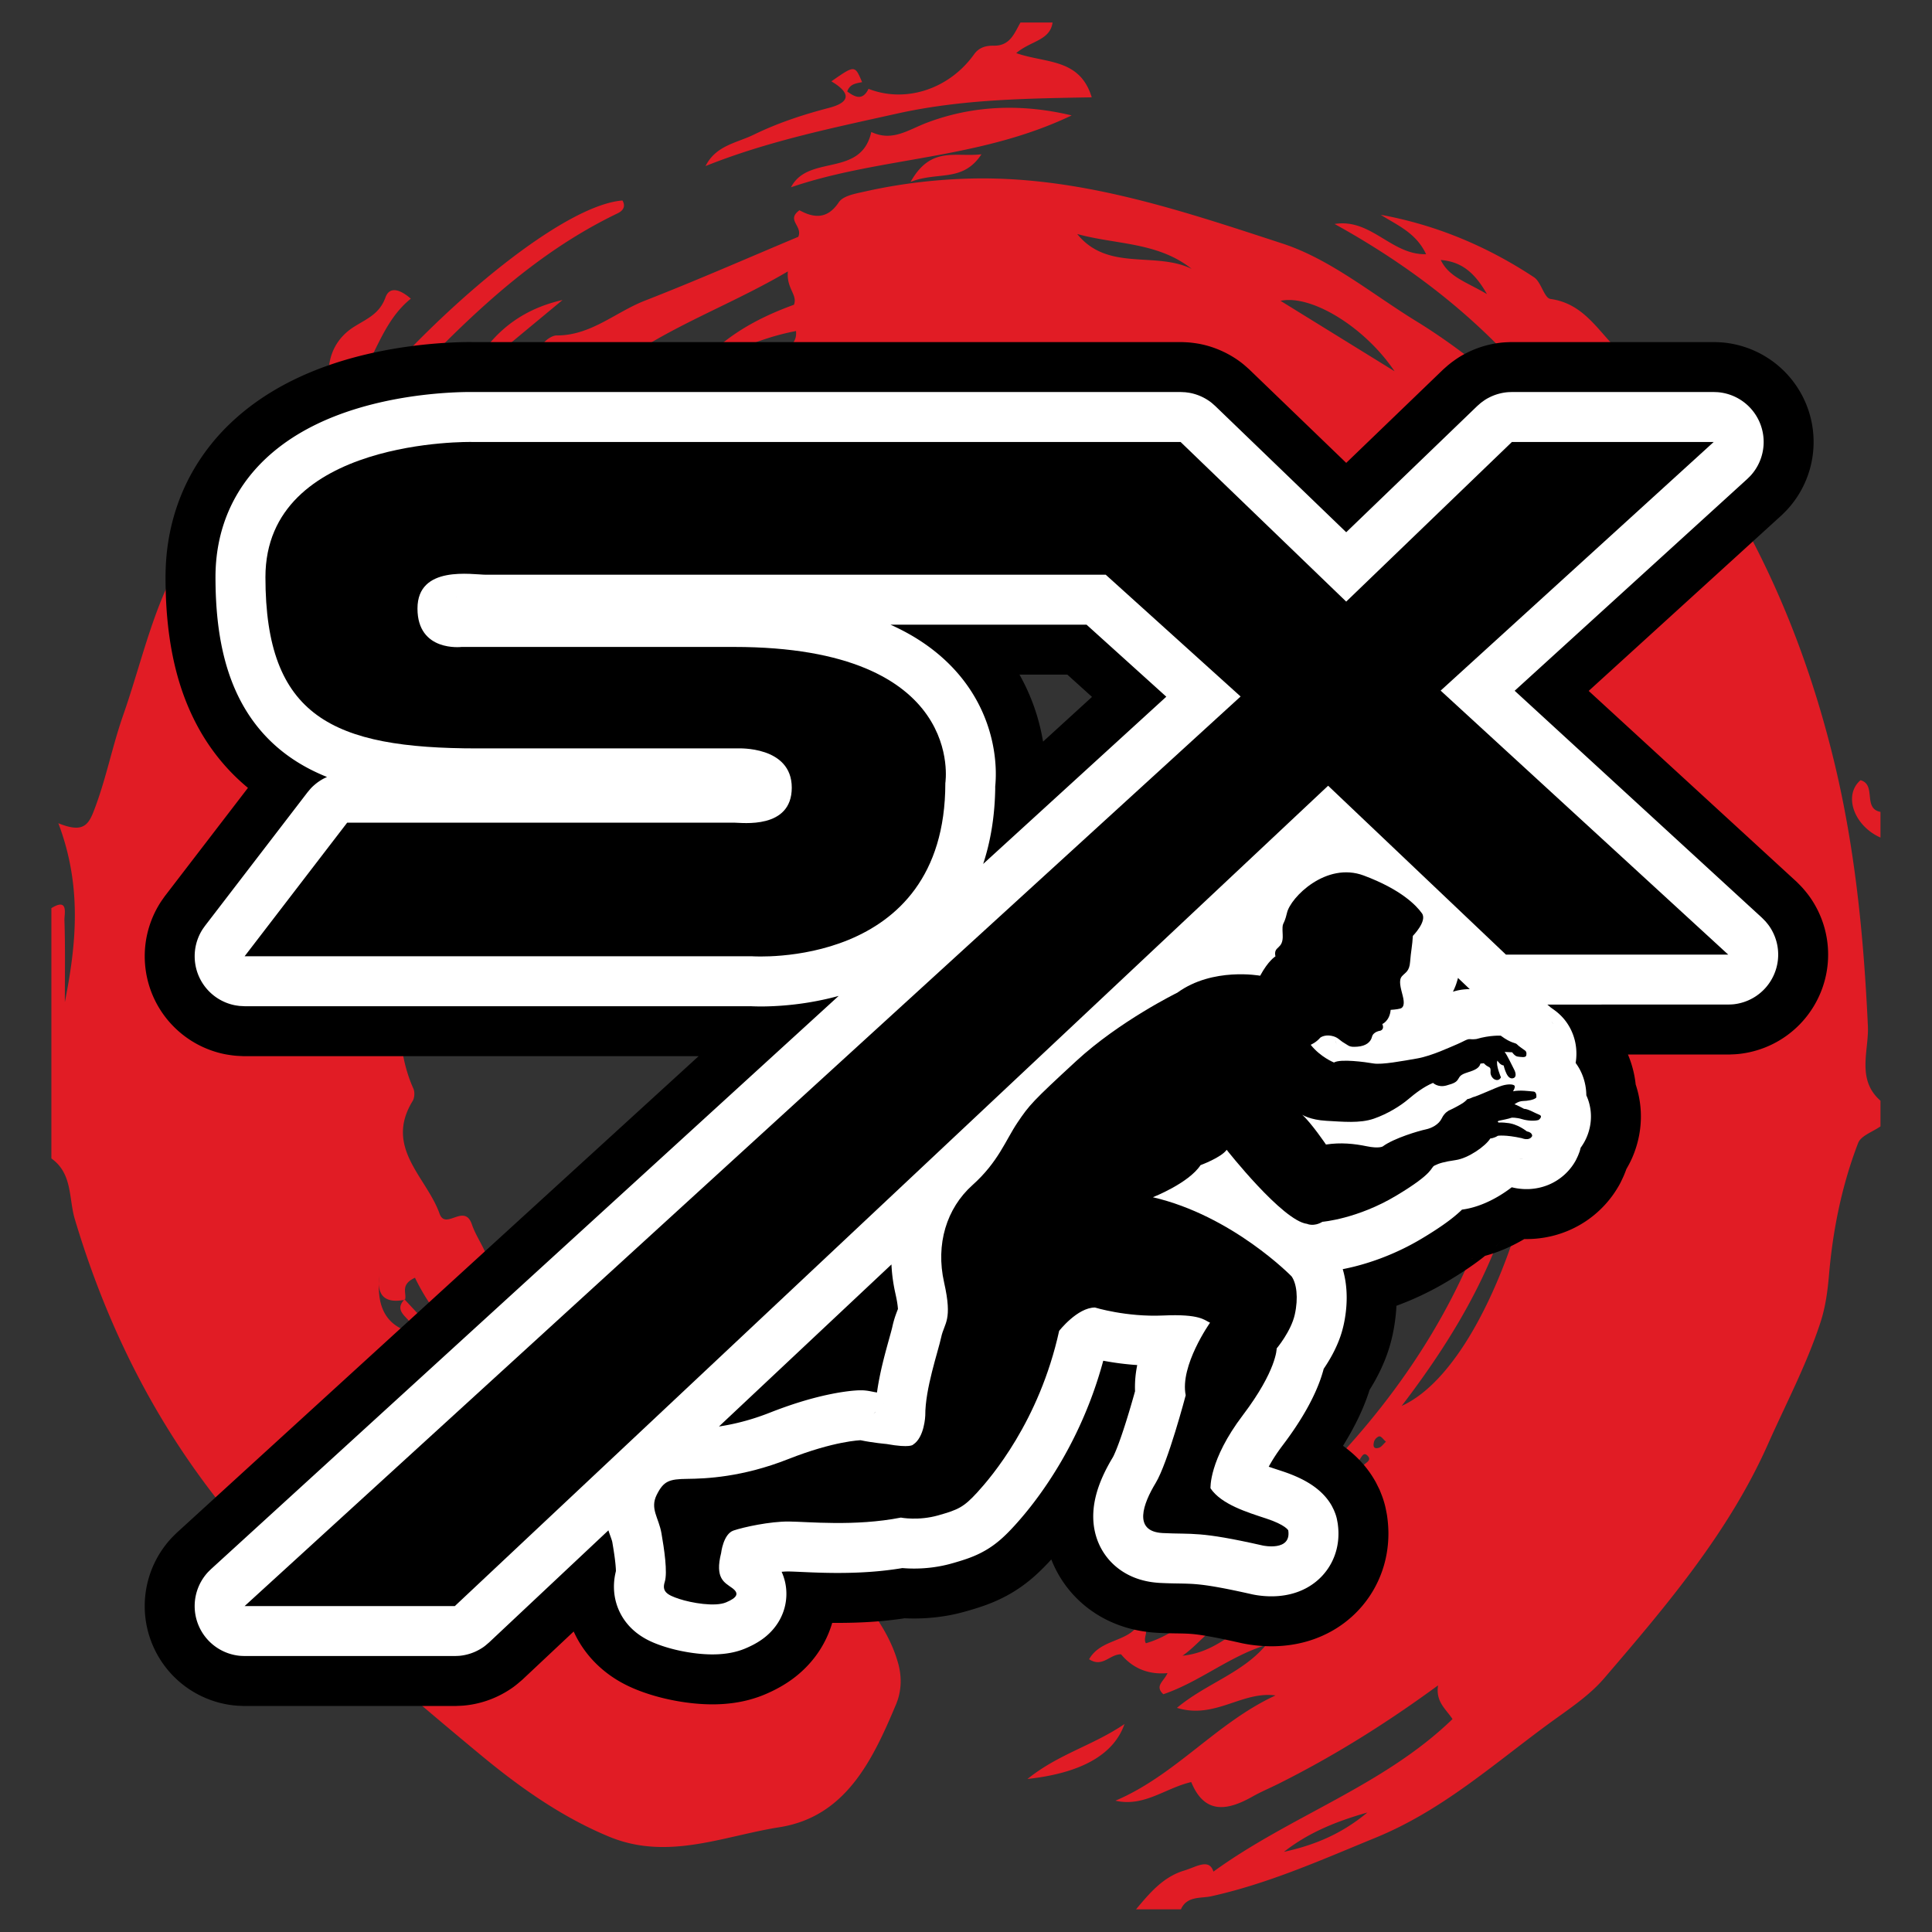
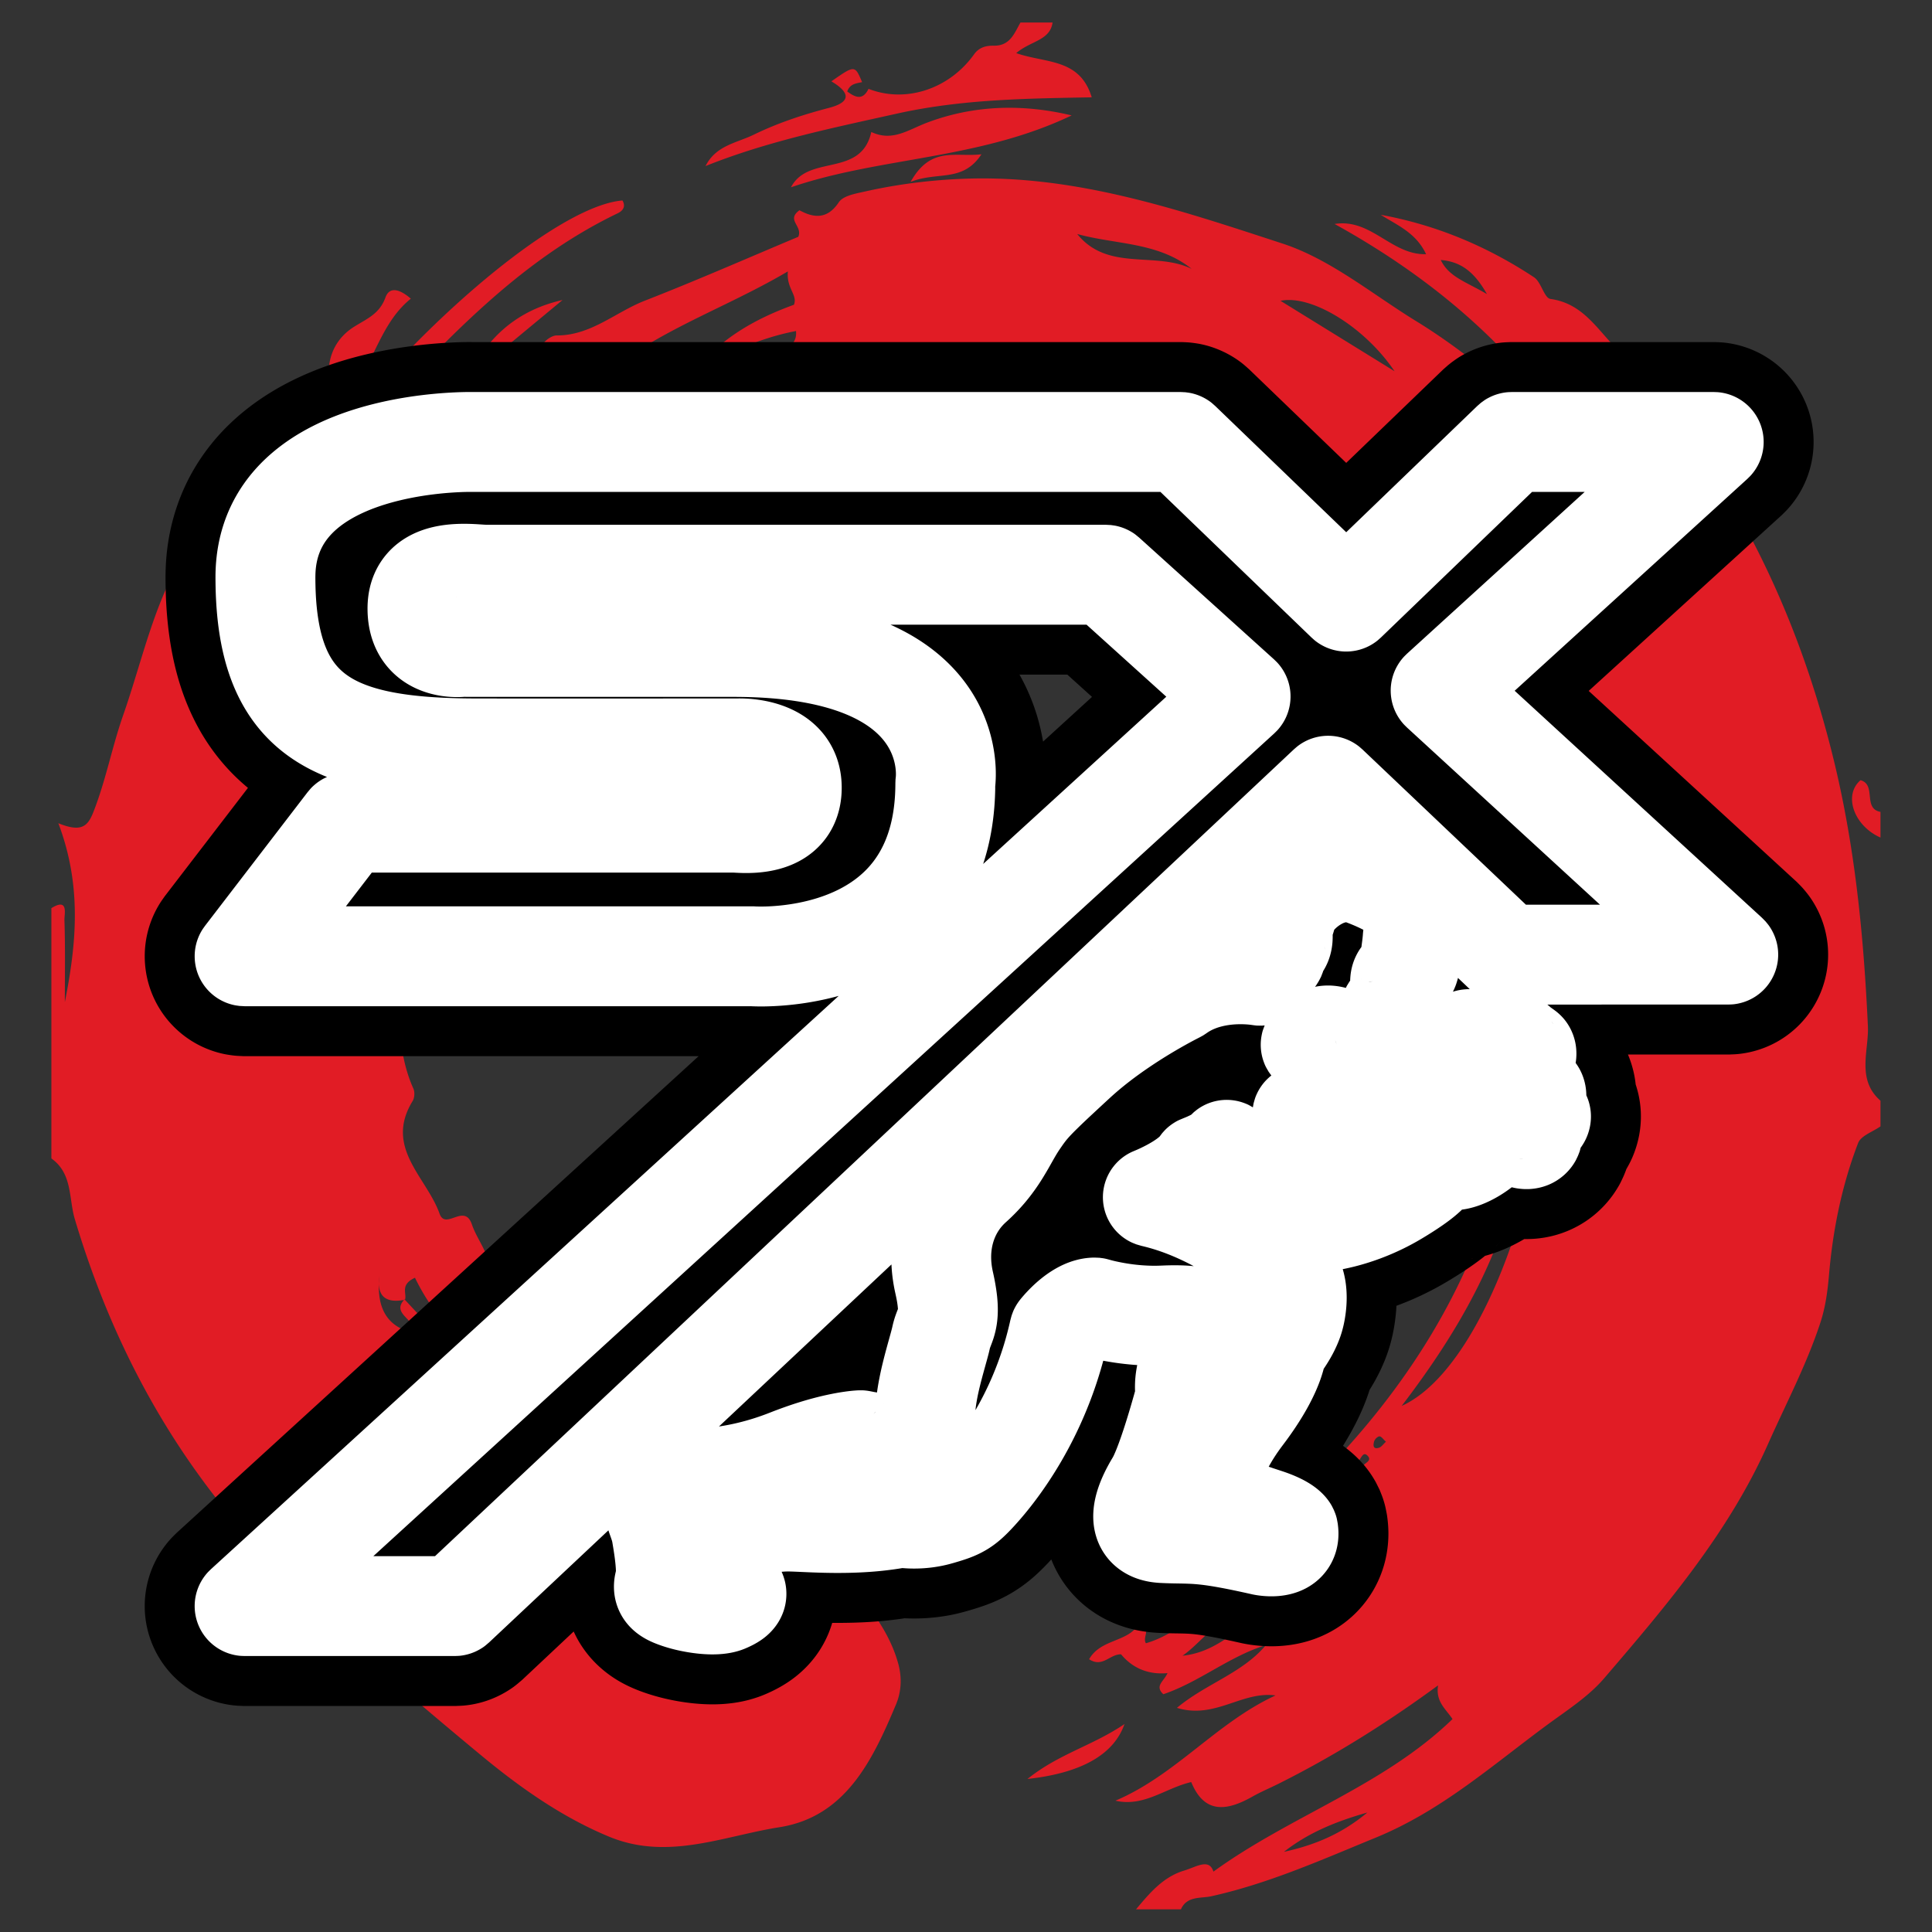
<svg xmlns="http://www.w3.org/2000/svg" data-bbox="314.089 137.526 11182.868 11535.99" viewBox="0 0 11812 11812" fill-rule="evenodd" clip-rule="evenodd" stroke-linejoin="round" stroke-miterlimit="1.414" data-type="ugc">
  <rect x="0" y="0" width="11812" height="11812" fill="#333333" stroke="none" />
  <g>
    <path d="M5310.118 543.152c226.404 88.784 493.102 2.231 645.783-211.75 30.81-43.126 75.418-52.932 119.553-52.116 100.242 1.845 125.71-75.59 163.602-141.76h196.193c-15.32 110.713-133.177 111.442-222.048 187.14 179.136 63.552 388.504 29.565 461.519 270.345-399.919 7.338-795.718 11.479-1193.62 100.178-395.004 88.055-788.078 168.086-1167.463 320.059 63.274-126.397 190.036-140.794 294.612-191.752 147.317-71.835 301.522-122.557 459.63-163.838 143.005-37.29 124.853-97.089 15.041-162.294 143.477-100.135 143.477-100.135 187.805 4.85-35.853 7.595-74.753 10.191-90.78 57.115 49.263 36.304 94.449 56.644 130.173-16.177m257.193 568.948c123.243-220.181 271.14-150.342 433.175-168.773-115.197 174.33-265.625 102.753-433.175 168.773m-731.37 32.978c106.657-204.883 428.476-56.923 491.02-338.125 130.903 61 224.022-13.474 345.098-58.66 258.824-96.51 551.527-121.163 879.975-42.655-571.33 272.491-1168.966 252.623-1716.094 439.44m2449.74 498.702c-207.588-165.104-464.566-147.789-699.68-213.122 186.645 231.531 477.567 104.211 699.68 213.122m1522.925-54.391c49.885 104.062 151.543 131.804 282.49 208.66-81.79-143.992-165.534-198.404-282.49-208.66M2929.21 2185.93c116.55-179.715 283.176-300.663 510.03-351.642a2823099.731 2823099.731 0 0 0-469.435 389.212c-13.517-12.53-27.099-25.04-40.595-37.57m5596.97 83.829c-186.453-275.924-513.55-470.294-697.128-430.515 246.916 152.53 472.054 291.501 697.127 430.515m-6519.47 30.231c-7.745 5.236-15.448 10.428-23.172 15.642-2.79-4.442-5.6-8.819-8.432-13.26 10.492-.815 20.962-1.61 31.454-2.403l3.111-1.953c-5.17-130.667 52.096-236.295 157.423-301.628 77.606-48.19 153.797-78.315 189.478-177.677 25.726-71.75 92.046-47.761 155.17 7.338-108.675 87.454-165.984 205.613-224.816 324.758-54.885 111.228-144.828 178.514-280.216 149.183l1.288-.858 1.609-1.073.021-.021-.021.021c-.3.193-3.004 1.888-3.047 1.91l.15.021Zm-155.02 973.888c102.131-31.283 164.375-128.672 278.328-187.74-27.12 222.906-249.362 262.793-312.85 422.79-64.904 163.667-223.7 298.496-154.226 510.61 75.762.043 150.772 7.017 131.826-108.503-20.276-123.543 50.1-225.137 127.47-288.411 227.605-186.066 341.623-461.025 550.733-660.845 163.73-156.5 278.97-354.324 464.029-500.783 128.843-101.98 327.976-145.278 376.295-344.197 6.952-28.6 58.832-66.02 89.793-65.913 209.24 1.073 359.646-142.446 539.233-212.5 320.788-125.153 636.213-263.952 938.378-390.52 28.472-67.759-76.47-101.616 7.059-162.358 85.201 46.194 168.858 59.154 241.015-49.328 26.498-39.8 102.839-52.567 159.203-65.247 202.288-45.466 406.785-70.998 614.994-78.336 678.117-23.902 1310.575 191.623 1937.734 396.356 293.776 95.909 549.574 310.276 819.662 475.809 374.622 229.665 690.111 531.851 1022.357 815.886-371.403-608.192-891.304-1062.115-1523.14-1411.226 223.572-36.003 347.523 191.001 559.315 184.629-61.943-131.354-174.866-175.832-277.126-240.758 339.992 62.094 650.804 193.061 936.855 381.788 44.436 29.352 62.18 127.256 100.758 132.641 187.89 26.24 274.143 167.55 389.169 289.12 683.867 722.552 1112.15 1578.453 1344.733 2538.03 128.779 531.4 181.496 1072.371 206.728 1618.426 6.866 149.57-71.705 326.41 76.899 456.198v156.993c-46.903 33.343-119.274 56.816-136.503 101.616-99.32 257.837-154.376 530.564-177.85 802.926-8.925 103.719-21.691 200.185-53.51 296.823-84.365 256.87-211.213 496.749-320.381 742.356-239.278 538.374-620.53 987.233-1001.202 1430.729-97.324 113.395-229.708 197.095-352.865 288.068-335.958 248.117-645.14 522.99-1043.384 686.034-330.894 135.58-654.816 280.773-1005.621 358.423-63.832 14.182-148.776-3.176-185.595 80.052h-274.68c82.95-98.397 164.375-197.975 295.386-237.325 74.58-22.486 151.736-76.555 178.02 6.63 472.483-342.674 1039.243-523.526 1461.668-932.585-40.916-62.394-103.76-105.22-88.334-206.042-322.205 236.059-640.204 433.969-976.12 601.884-52.502 26.24-107 48.876-158.023 77.735-155.062 87.712-293.775 109.876-374.9-88.506-159.333 36.926-288.305 153.925-463.428 113.867 368.099-156.35 618.705-477.61 978.715-643.466-206.256-27.871-370.116 147.51-602.699 75.933 178.063-148.561 399.747-211.513 544.231-383.912-224.687 69.496-407.106 225.975-627.394 300.598-55.293-51.451 4.012-78.657 25.425-129.079-118.695 10.986-214.775-31.347-283.756-114.854-68.938-2.017-112.558 83.722-195.464 30.039 70.655-125.26 237.582-103.332 302.08-213.767 87.282 19.826 20.661 78.208 45.207 115.97 149.355-42.719 264.338-146.265 441.436-250.778-174.61 9.184-290.321 43.17-413.2 83.529 11.35-107.795 92.797-119.553 151.158-147.94 219.258-106.314 390.82-302.765 646.79-340.785 28.773-4.27 79.452-42.74 76.513-52.76-81.92-281.396 193.79-340.271 315.854-475.08 807.71-892.225 1167.077-1923.551 1055.077-3124.915-57.567-617.268-195.786-1207.351-483.597-1759.178-15.963-30.575-46.86-66.385 6.394-134.744 297.037 458.108 426.76 963.997 542 1488.725 128.886-92.883 143.197-180.702 109.447-311.112-124.638-481.3-276.825-952.947-518.463-1387.216-118.952-213.852-247.666-443.646-460.252-575.514-314.717-195.25-549.81-502.264-912.245-628.318-877.872-305.34-1745.145-367.262-2614.156 46.602-471.603 224.623-936.92 446.457-1318.6 817.345-317.7 308.752-563.778 654.13-730.813 1068.273-100.264 248.525-166.37 512.455-287.618 759.435-104.962-54.798-87.175-132.877-66.878-196.022 191.066-594.717 418.328-1170.81 861.566-1633.36 264.187-275.644 548.672-549.745 901.645-675.284 286.545-101.852 517.712-275.56 810.029-399.253-153.175-91.574-272.578 35.338-400.176-5.922 19.01-84.15 160.104-66.278 148.861-188.534-228.27 43.556-427.553 139.292-625.056 252.258 158.13-203.36 370.33-325.165 612.354-412.835 23.795-61.557-46.666-97.71-37.204-203.853-466.304 274.83-975.733 413.843-1318.085 831.892 81.382 85.845 116.85-41.539 176.969 3.411 29.223 81.748-66.213 120.82-67.372 205.978 138.842 25.726 97.518 84.15 25.511 161.564-326.303 350.762-624.734 722.573-834.338 1157.508-24.674 51.237-48.233 90.759-114.081 82.863-37.205-4.463-80.503 33.9-69.84 50.85 104.362 165.877-86.532 204.991-114.918 296.115-96.51 310.06-352.157 609.5-124.144 970.948 71.577 113.481-10.02 259.296 19.224 399.04 57.545 274.872 11.093 568.111 131.676 836.182 9.376 20.813 7.209 56.322-4.678 75.762-175.016 285.515 85.266 465.037 164.546 688.48 37.098 104.64 152.252-67.887 197.889 66.342 38.32 112.558 135.623 204.904 102.28 343.403 169.01 39.865 266.828 134.4 278.993 303.023l-3.626 5.085c-10.685 14.912-21.349 29.867-32.034 44.8h.022-.022c-134.85-85.652-204.003-246.958-365.138-304.868 109.576 301.671 430.45 402.472 616.56 632.866-419.015-97.389-756.26-307.679-945.137-698.715-93.913 43.427-48.083 96.016-61.085 134.744-.15 0-.28.043-.43.086 89.515 96.209 179.008 192.46 266.977 286.974-55.077 93.784-127.62-25.576-177.44 33.3 76.898 284.463 280.386 484.283 453.944 423.584-31.626 119.896 7.896 181.346 131.869 200.871 77.134 12.101 147.939 64.626 221.554 99.191 129.552 60.892 290.02-17.68 408.63 89.085 97.732 87.97 230.244 140.258 339.22 112.194 144.484-37.226 251.871 35.488 376.144 47.59 257.472 25.103 460.424 145.213 613.856 337.223 146.459 183.342 315.94 356.513 381.295 594.117 23.494 85.438 19.44 171.347-13.582 249.962-143.025 340.486-307.614 687.107-713.562 750.703-340.228 53.318-681.528 205.806-1039.071 58.167-294.14-121.441-553.458-306.628-789.946-502.907-614.392-509.923-1223.57-1031.326-1700.838-1682.28-354.239-483.274-605.81-1017.529-776.9-1589.803-38.428-128.607-13.26-279.507-143.606-372.09V5552.377c107.13-66.428 78.701 37.333 79.838 72.52 5.579 167.186 2.49 334.693 2.49 502.093 70.482-355.376 105.97-709.314-39.737-1093.934 144.141 59.175 181.11 15.577 214.302-68.595 75.954-192.568 113.524-396.121 182.033-591.778 157.723-450.362 231.21-933.229 615.294-1271.461 39.629 157.337-46.045 292.896-109.211 463.492 117.686-74.989 149.848 1.76 169.931 74.41 61-13.904 66.256-103.805 149.548-59.498-54.584 253.052-221.769 475.057-230.566 743.493 146.502-361.404 311.005-712.038 503.68-1049.24m452.807-470.145c115.605-142.747 200.57-275.237 350.076-346.471-88.506 129.122-114.982 317.162-350.076 346.471m-455.554 470.98c-.128.065-.214.151-.236.151a153.397 153.397 0 0 1-9.354-12.08c-35.51-13.774-78.079 37.334-110.349-5.428 146.61-629.82 1534.748-1988.456 2076.598-2031.626 22.121 37.806 1.802 63.403-29.052 78.229-620.614 298.26-1068.508 798.442-1531.1 1286.437-146.094 154.14-248.525 330.358-367.112 499.088-34.716 49.37-85.63 105.821-38.985 173.3 4.656 1.781 9.161 4.678 13.517 9.055l-.987.708-2.982 2.167h.042c.558-.43 1.996-1.48 2.94-2.167l.987-.708a99.585 99.585 0 0 0-1.18 2.038c-.901.279-1.824.558-2.747.837m251.894 407.428c-103.075 104.212-180.81 218.4-189.864 427.704 124.144-156.286 195.421-274.058 189.864-427.704m9396.119 1438.625c-162.808-72.264-228.485-259.554-121.956-350.784 99.105 27.592 12.316 173.128 121.956 193.833v156.95Zm-9180.722 2728.43c-3.884 144.078 43.92 256.035 201.579 298.11 38.663-78.271-128.371-110.198-47.654-199.562 1.78-.322 3.583-.665 5.385-.987l-2.21-2.403c-1.115 1.137-2.145 2.274-3.175 3.39-93.977 16.95-151.286-9.763-153.925-98.548.407-15.212 1.394-30.81 2.875-46.645-2.36 17.1-3.304 32.635-2.875 46.645m946.574 288.648a434.473 434.473 0 0 1 3.626-5.085c33.793 19.782 65.29 40.83 53.018 89.944-47.29 25.382-68.38-6.373-88.656-40.059l32.012-44.8Zm5306.734 457.828c630.141-285.214 1109.34-2080.974 828.159-2984.38 77.499 524.857-4.57 1036.69-111.722 1546.57-110.176 524.493-365.224 978.673-716.437 1437.81m-96.037 218.916c-16.435-14.633-28.236-33.236-39.436-32.85-11.565.322-28.58 17.251-32.549 30.168-6.608 21.584-8.99 51.494 29.953 39.264 14.16-4.441 24.567-20.834 42.032-36.582m-134.68 141.63c14.269-15.533 47.054-27.85 24.546-53.746-24.975-28.752-37.162 1.952-49.627 19.696-10.342 12.359-32.099 30.124-29.202 36.196 16.736 35.124 36.368 14.076 54.284-2.145m-167.593 116.012c68.359 8.84 76.061-17.615 78.228-61.364-46.13-.58-60.334 24.61-78.228 61.364m-941.661 1050.658c181.86-18.002 306.992-134.186 472.096-255.026-246.915-20.834-334.263 160.791-472.096 255.026m-354.646 417.812c-66.106 188.963-267.857 300.17-593.173 335.68 193.619-154.848 396.078-202.202 593.173-335.68m1484.884 540.799c-200.078 56.837-365.525 127.02-509.924 240.414 180.316-39.522 348.21-105.606 509.924-240.414" fill="#e11c25" />
    <path d="m7306.642 2787.642-83.893-80.91-1.996-1.738-2.832-2.51-7.295-.344c-1441.736 0-2883.429.022-4325.165 0-3.218 0-6.458-.064-9.698-.064h-9.011c5.707.043 11.436.064 17.143.064 701.697.022 1403.373 0 2105.07 0h2105.777c77.006 9.891 77.414 9.999 149.441 39.071 20.813 15.47 41.625 30.94 62.459 46.431m-88.807-85.244c-.793-.666-1.995-.322-3.003-.451-1.674-.236-3.39-.45-5.064-.665 2.682.365 5.342.75 8.067 1.116m2022.7 2.36 3.348-2.425c-1.374.043-2.21 1.63-3.348 2.425m-6596.025 10.92c52.847-5.642 105.821-9.805 158.925-12.015 19.225-.793 38.428-1.201 57.674-1.544 1.974-.043-3.97.021-5.965.064-4.677.043-9.376.129-14.054.215-11.886.278-23.773.665-35.66 1.115-37.483 1.588-74.902 4.055-112.279 7.338-16.22 1.48-32.441 3.026-48.64 4.828m-10.45 1.201 8.154-.944c-2.725.322-5.429.623-8.154.944m-14.44 1.674 8.54-1.009c-2.854.344-5.686.687-8.54 1.009m-12.401 1.545 6.844-.858c-2.274.278-4.57.557-6.844.858m-10.149 1.287 3.476-.429c-1.159.129-2.296.279-3.476.43m-10.942 1.458 5.106-.686c-1.695.236-3.411.472-5.106.686m-10.707 1.48 6.673-.922c-2.231.322-4.463.6-6.673.923m-10.342 1.459 6.802-.966c-2.274.322-4.527.665-6.802.966m-9.397 1.394c.043 0 .043 0 0 0m-10.278 1.545 3.369-.515c-1.137.172-2.253.343-3.369.515m-12.316 1.931c.043 0 .043 0 0 0m-11.843 1.91 8.69-1.416c-2.897.472-5.772.944-8.69 1.416m-9.226 1.545 7.445-1.245c-2.468.408-4.978.815-7.445 1.245m-10.385 1.78 6.501-1.115c-2.145.364-4.334.73-6.501 1.115m-35.295 6.459c9.076-1.717 11.715-2.253 20.94-3.927.108 0 .28-.043.194-.021a668.66 668.66 0 0 0-9.848 1.823c-3.777.687-7.531 1.374-11.286 2.125m-9.634 1.866 6.373-1.244c-2.125.408-4.249.815-6.373 1.244m-12.874 2.554 2.06-.408c-.686.15-1.373.279-2.06.408m-15.019 3.11 3.948-.836c-1.309.279-2.639.558-3.948.837m-32.999 7.23c5.15-1.18 10.299-2.317 15.47-3.454.515-.129-.515.107-1.073.236-2.21.472-4.463.987-6.694 1.459-2.575.58-5.15 1.18-7.703 1.76m-8.41 1.952 6.2-1.438-6.2 1.438Zm-5.923 1.373 4.485-1.051c-1.502.343-2.983.708-4.485 1.051m-6.136 1.48 1.61-.407c-.559.15-1.095.279-1.61.407m-19.825 4.828 3.754-.923c-1.244.322-2.51.623-3.754.923m-6.802 1.738 3.326-.837c-1.116.28-2.21.558-3.326.837m-10.299 2.66 3.497-.922c-1.158.322-2.338.622-3.497.923m-22.764 6.115 5.342-1.46c-1.781.494-3.562.966-5.343 1.46m-13.753 3.84 9.827-2.768a6945.77 6945.77 0 0 0-9.827 2.768m-15.491 4.484 11.715-3.411c-3.905 1.159-7.81 2.274-11.715 3.411m-13.067 3.927 10.664-3.197a670.029 670.029 0 0 0-10.664 3.197m-14.826 4.57c4.184-1.309 8.346-2.575 12.509-3.883.794-.258-1.566.493-2.36.708-3.369 1.05-6.78 2.102-10.149 3.175m-13.667 4.334c4.14-1.33 8.282-2.617 12.423-3.948.944-.322-1.953.622-2.94.901-3.154 1.009-6.33 2.039-9.483 3.047m-756.346 7631.685c-9.333-.408-18.645-.751-27.979-1.159l-8.088-.472a572.47 572.47 0 0 1-28.473-2.553 611.007 611.007 0 0 1-161.542-42.075c-76.211-31.476-145.793-78.4-203.446-137.362-75.417-77.07-129.658-174.05-155.856-278.67a611.866 611.866 0 0 1-17.937-169.61c2.424-68.98 16.564-137.49 41.775-201.772 24.245-61.9 58.725-119.81 101.594-170.64a550.883 550.883 0 0 1 17.851-20.211c8.132-8.754 16.65-17.08 25.147-25.468l6.951-6.952 3192.932-2915.956H1487.431c-13.453-.708-26.927-1.138-40.38-2.146-12.745-.944-23.537-2.189-35.445-3.905-11.243-1.63-22.508-3.261-33.665-5.407-19.525-3.733-38.856-8.582-57.888-14.29-54.284-16.306-106.272-40.144-153.99-70.74a612.858 612.858 0 0 1-136.331-119.231c-43.298-51.065-78.143-109.318-102.603-171.648-44.37-112.966-54.112-238.698-27.485-357.135 13.732-61.15 36.947-120.175 68.552-174.309a555.098 555.098 0 0 1 17.508-28c4.957-7.38 10.149-14.59 15.277-21.863l5.729-8.218 509.215-663.377c-6.394-5.278-12.68-10.62-18.946-16.006-25.49-22.057-50.185-44.993-73.873-68.938a1247.832 1247.832 0 0 1-96.08-109.19c-47.439-60.634-89.407-125.646-125.26-193.769-41.11-78.078-74.688-159.911-101.143-244.083-41.217-131.225-65.205-267.235-77.736-404.081-5.642-61.643-8.797-123.522-10.105-185.423-.859-41.281-1.223-82.67.407-123.951 2.082-52.675 7.08-105.22 15.191-157.294 19.396-124.874 56.794-246.851 111.979-360.59 64.69-133.284 153.432-254.468 259.746-357.542a1415.243 1415.243 0 0 1 108.289-94.772 1506.352 1506.352 0 0 1 91.853-66.9c191.73-128.843 410.475-213.25 634.368-266.762 35.124-8.41 70.419-16.027 105.864-23 50.615-9.956 101.53-18.346 152.616-25.447 79.988-11.136 160.47-19.118 241.102-23.623 51.601-2.897 103.353-4.785 155.062-4.142h4336.022c12.165.58 24.395.945 36.56 1.76 11.415.772 21.392 1.802 32.185 3.197 15.92 2.081 31.776 4.42 47.503 7.681 81.898 16.886 159.869 50.915 228.378 98.87 11.136 7.81 21.97 16.006 32.463 24.674 11.822 9.762 23.13 20.083 34.608 30.21l593.688 572.21 594.567-572.79 27.507-24.073c7.295-5.815 14.547-11.737 21.928-17.465 4.29-3.347 8.818-6.416 13.217-9.613 15.062-10.9 30.424-21.305 46.473-30.66 68.059-39.801 143.713-66.364 221.727-77.692 12.938-1.889 25.961-3.39 39.028-4.356 10.964-.837 21.95-1.18 32.957-1.566l9.054-.387h1247.516c9.205.43 18.41.751 27.614 1.138 9.355.536 18.688 1.137 28.022 2.08 63.681 6.48 126.418 23.345 184.864 49.285 63.231 28.043 121.527 66.857 171.777 114.34 40.616 38.341 75.847 82.305 104.555 130.216 27.292 45.594 48.62 94.771 63.188 145.88 22.508 78.657 28.923 161.734 18.86 242.924-7.574 61.386-24.589 121.57-50.25 177.892-24.202 53.253-56.193 103.053-94.578 147.252a529.625 529.625 0 0 1-19.31 21.113c-6.072 6.287-12.316 12.316-18.517 18.452l-6.973 6.909-1180.874 1075.267 1272.105 1167.765c9.312 9.462 18.774 18.73 27.871 28.407 8.604 9.12 15.684 17.251 23.173 26.391 7.037 8.626 14.118 17.23 20.79 26.155 11.78 15.77 22.68 32.184 32.807 49.07a613.456 613.456 0 0 1 67.565 160.748c15.169 58.404 21.627 119.081 19.095 179.394-2.51 59.776-13.903 119.167-33.643 175.617-29.544 84.494-77.692 162.272-140.429 226.232-48.362 49.35-105.134 90.394-167.207 120.82-59.497 29.158-123.736 48.554-189.413 57.2a535.573 535.573 0 0 1-36.583 3.584c-8.668.58-17.4.815-26.069 1.159l-9.805.45h-620.229c2.318 5.6 4.592 11.222 6.845 16.865 5.15 13.452 9.977 27.013 14.29 40.745 12.787 40.766 21.67 82.863 26.111 125.367l2.725 8.454c5.15 16.65 9.849 33.364 13.71 50.335 7.79 34.287 12.724 69.239 14.612 104.34 5.193 96.853-12.938 194.242-51.451 283.177-10.514 24.31-22.765 47.718-36.175 70.526-2.253 6.03-4.57 12.058-6.823 18.109-2.897 7.316-5.793 14.654-8.883 21.906-4.463 10.342-9.312 20.534-14.247 30.64-2.639 5.407-5.15 10.9-7.917 16.22-7.595 14.526-10.106 18.345-17.83 31.176-10.385 17.25-21.67 33.943-33.707 50.164-44.35 59.626-99.063 111.507-161.049 152.574-58.081 38.47-122.32 67.35-189.607 85.352-40.98 10.942-83.013 17.894-125.324 20.79-19.697 1.352-39.415 1.674-59.154 1.438-9.162 5.364-9.12 5.364-18.345 10.642-29.373 16.414-59.262 31.798-90.072 45.423a917.515 917.515 0 0 1-131.311 46.645c-7.124 5.729-14.29 11.436-21.542 17.057-53.898 41.39-110.456 79.109-168.215 114.897-43.706 27.12-88.12 52.975-133.692 76.77a1861.22 1861.22 0 0 1-147.231 68.81c-22.422 9.268-45.015 18.022-67.737 26.54l-3.433 1.202c-.45 8.518-.45 8.518-.966 16.972-.579 8.732-.579 8.732-1.244 17.4-6.63 77.263-20.34 153.969-43.599 228.013-20.19 64.283-47.439 126.312-79.58 185.466-11.758 21.713-24.31 42.998-37.333 64.046l-1.416 2.253a1748.348 1748.348 0 0 1-7.124 22.014c-2.746 8.046-5.535 16.092-8.41 24.095a1385.471 1385.471 0 0 1-50.015 119.51c-28.708 60.549-61.557 119.06-96.766 176.09l-.236.407c7.445 5.364 7.402 5.364 14.826 10.857 4.85 3.69 9.677 7.466 14.483 11.243 15.985 12.766 31.54 26.112 46.452 40.144 30.832 29.073 59.047 60.978 83.829 95.372 10.299 14.29 19.975 29.051 29.051 44.178 5.493 9.14 7.488 12.895 13.26 23.043l21.778 43.75c5.621 14.332 11.629 28.579 16.843 43.083a547.862 547.862 0 0 1 14.14 44.671c4.57 16.757 7.938 33.772 11.178 50.872.88 4.7 1.888 9.377 2.66 14.118 1.953 11.694 3.369 23.473 4.635 35.21 2.575 23.537 4.14 47.224 4.463 70.912.922 71.985-8.99 144.098-30.039 212.95-18.795 61.408-46.216 120.068-81.49 173.708a672.935 672.935 0 0 1-99.706 119.06 681.931 681.931 0 0 1-105.713 81.962c-57.009 35.788-119.146 63.123-183.9 81.425-64.775 18.324-131.954 27.614-199.24 28.837-48.062.837-96.102-2.467-143.67-9.355-16.478-2.338-32.806-5.45-49.155-8.625-19.31-4.356-38.621-8.625-57.931-12.96-45.573-9.848-91.21-19.567-137.147-27.806-33.815-6.137-67.78-11.78-102.002-15.299-41.796-4.29-83.914-4.12-125.86-4.87-19.376-.386-19.333-.408-38.708-.966-23.623-.794-47.31-1.502-70.89-3.132a904.541 904.541 0 0 1-35.789-3.24c-51.516-5.6-102.43-15.878-151.908-31.347-63.875-19.976-125.046-48.47-181.089-85.138-64.711-42.29-122.32-95.264-169.588-156.435a692.637 692.637 0 0 1-71.492-113.782c-8.84-17.636-16.821-35.66-24.159-53.983l-1.502-3.819c-6.48 7.166-13.067 14.225-19.654 21.263-6.308 6.651-12.659 13.324-19.053 19.89-23.3 23.816-47.267 46.86-72.435 68.702-37.29 32.27-77.091 61.686-119.124 87.497-42.31 25.983-86.832 48.32-132.79 67.093-39.394 16.092-79.796 29.502-120.54 41.732-21.95 6.587-43.985 12.981-66.171 18.688-24.546 6.33-49.284 11.865-74.195 16.521-89.107 16.629-179.994 22.53-270.539 18.431l-.965-.043c-1.33.215-1.309.3-2.64.172a1388.9 1388.9 0 0 1-20.79 3.004c-21.971 2.982-43.92 5.836-65.956 8.303-39.178 4.399-78.486 7.832-117.858 10.406-77.499 5.064-155.148 6.609-232.797 6.158l-4.055-.043c-1.03 3.562-2.103 7.08-3.176 10.642l-2.725 8.454c-5.514 16.564-11.479 32.914-18.259 49.006-16.414 39.007-36.668 76.426-60.441 111.464-43.47 64.153-98.505 120.26-161.156 165.811-39.801 28.966-82.585 53.64-127.041 74.732-26.713 12.702-54.005 24.31-81.962 33.986a772.665 772.665 0 0 1-110.37 29.202c-92.39 17.358-187.225 18.409-280.58 9.011-58.06-5.771-115.82-15.513-172.678-28.622-43.513-10.063-86.553-22.336-128.736-36.969-48.448-16.8-95.822-36.818-140.751-61.643-83.271-45.959-157.509-108.203-215.526-183.792a661.204 661.204 0 0 1-57.931-89.6c-6.33-11.78-12.208-23.838-17.894-35.918l-1.373-3.003-314.01 294.977c-9.204 7.831-18.387 15.663-27.634 23.494-8.583 7.059-17.23 13.968-26.177 20.555-14.719 10.75-30.038 20.598-45.68 29.952-63.488 37.892-133.8 64.11-206.578 77.027-17.208 3.047-34.587 5.407-52.01 6.91-12.358 1.05-24.738 1.458-37.118 1.973l-10.084.45H1488.504Zm432.36-7474.927c18.044-12.702 36.39-24.89 55.228-36.368 51.172-31.262 105.134-57.867 160.533-80.74 34.995-14.46 70.57-27.205 106.487-39.092 1.094-.343-2.167.73-3.24 1.051-4.785 1.588-9.57 3.197-14.333 4.785a1934.053 1934.053 0 0 0-28.408 9.891c-48.254 17.53-95.715 37.248-141.652 60.227-39.522 19.74-77.778 41.86-114.532 66.342-6.737 4.57-13.453 9.183-20.083 13.904m-8.883 6.394 6.566-4.742a729.856 729.856 0 0 0-6.566 4.742m-5.943 4.398 1.952-1.459c-.665.494-1.308.966-1.952 1.46m-12.337 9.332 4.162-3.175a193.863 193.863 0 0 0-4.162 3.175m-33.343 27.142 1.094-.944c-.558.472-.558.45-1.094.944m-10.75 9.398 1.61-1.395c-.816.708-.816.687-1.61 1.395m-5.02 4.549 2.038-1.846c-1.03.902-1.03.902-2.038 1.846m-5.386 4.913 2.961-2.703c-1.48 1.33-1.48 1.33-2.96 2.703m-4.957 4.613 3.69-3.433a289.732 289.732 0 0 0-3.69 3.433m-128.693 164.031c3.712-6.608 3.69-6.587 7.467-13.11 3.797-6.35 3.776-6.35 7.595-12.658 7.703-12.273 15.642-24.374 24.052-36.175 14.848-20.748 30.918-40.638 47.997-59.605a708.332 708.332 0 0 1 27.421-28.772c4.549-4.528 9.183-8.905 13.796-13.346 1.095-1.073-2.231 2.103-3.368 3.175-4.828 4.656-9.634 9.334-14.376 14.097-17.722 18.002-34.63 36.754-50.357 56.515-20.061 25.168-38.149 51.773-54.391 79.58a701.559 701.559 0 0 0-5.836 10.3m-4.785 8.796c1.567-2.875 3.133-5.729 4.678-8.604.686-1.266-1.373 2.49-2.06 3.755-.88 1.61-1.738 3.219-2.618 4.85m-5.407 10.362c1.738-3.347 3.777-7.295 2.167-4.205l-2.167 4.205m-4.29 8.583c1.158-2.296 2.316-4.613 3.475-6.93.3-.644-.644 1.244-.965 1.888-.837 1.695-1.695 3.368-2.51 5.042m-5.107 10.685 2.96-6.222c.28-.601-.579 1.18-.88 1.78-.686 1.481-1.394 2.961-2.08 4.442m-3.648 7.96a673.192 673.192 0 0 1 2.146-4.742c-.708 1.588-1.438 3.154-2.146 4.742m-5.278 11.994c.73-1.652 2.875-6.651 2.146-5-.708 1.653-1.438 3.348-2.146 5m-3.068 7.338.58-1.395c-.194.472-.387.923-.58 1.395m-4.785 11.93.73-1.846c-.258.623-.472 1.245-.73 1.846m-3.09 8.088.601-1.523c-.3.751-.3.751-.6 1.523m-2.833 7.725 1.588-4.335c-.536 1.46-1.073 2.897-1.588 4.335m-1.652 4.698 1.094-3.068c-.364 1.009-.73 2.039-1.094 3.068m-17.25 57.781a807.942 807.942 0 0 1 10.341-36.84c1.91-6.072 2.039-6.565 4.034-12.53.279-.815.815-2.424.536-1.609-.472 1.395-.944 2.79-1.394 4.227-.43 1.266-.837 2.532-1.266 3.819a814.14 814.14 0 0 0-5.343 17.4 746.652 746.652 0 0 0-6.909 25.533m1132.877.837c.043 0 .043 0 0 0m-2.703.944-.043-.815-10.642.644c3.561.043 7.123.107 10.685.171m-1134.4 16.157c1.158-5.064 1.394-6.18 2.596-11.265.064-.279.193-.794.129-.515-.365 1.524-.73 3.069-1.095 4.635-.536 2.36-1.094 4.742-1.63 7.145m-1.159 5.364.944-4.377c-.322 1.48-.622 2.918-.944 4.377m1042.676.043 69.625-20.17-31.906 4.035-32.248 11.843c-1.824 1.438-3.647 2.854-5.471 4.292m-1043.92 5.964.15-.815c-.043.257-.086.536-.15.815m-1.996 10.085.258-1.202c-.086.386-.15.815-.258 1.202m-6.05 37.698.171-1.309c-.107.644-.107.644-.171 1.309m-3.326 29.051c.236-2.253.45-4.505.686-6.758.022-.3-.085.643-.128.944-.193 1.93-.365 3.883-.558 5.814m-.987 11.48c.236-2.79.45-5.58.708-8.347.021-.258-.064.515-.086.75-.236 2.533-.45 5.064-.622 7.596m-.515 6.63.15-2.145c-.086 1.094-.086 1.072-.15 2.145m-.515 7.896.322-4.956c-.193 2.489-.193 2.467-.322 4.956m913.94 4.935 1.266-1.824-1.352 1.073c.043.257.064.515.086.75m4221.983 31.133-.172-.085-3.004-.45-5.793-.838c2.983.45 5.965.923 8.969 1.373M1622.883 3548c-.064-8.861-.064-17.701 0-26.541l.15-10.213c.28-10.943.773-21.842 1.266-32.785.064-1.244-.15 2.532-.214 3.798-.13 2.231-.236 4.42-.344 6.63-.279 6.694-.515 13.41-.708 20.104-.15 7.66-.214 15.298-.236 22.936 0 5.343.022 10.707.086 16.071m5224.686 44.5-81.726-73.787-2.274-1.867-3.218-2.66-7.96-.387h-109.47l74.024 9.097 69.603 26.778c20.32 14.268 40.68 28.557 61.021 42.826m-5223.892 3.004-.043-1.996c.021.665.043 1.33.043 1.996m.322 11.028-.022-.322c0 .107.022.215.022.322m8933.356 2229.986 5.492-.214 2.596-.107-5.085-5.171-1506.382-1382.797c-20.663-26.562-46.024-50.035-62.03-79.623-16.027-29.588-27.249-62.308-32.742-95.5-11.135-67.287.601-136.396 33.3-196.28 16.156-29.523 41.603-52.91 62.373-79.344l1417.276-1290.536-1.288 1.288 4.013-3.948 1.974-1.931c-2.811-.086-5.643-.193-8.476-.3l1.846.085c-406.055 0-1623.983 17.315-1218.25-.064l-5.15.171-2.854.086-5.578 4.87-795.932 766.774c-25.425 17.894-48.426 39.908-76.297 53.704-56.408 27.936-120.068 37.784-182.248 28.172-30.725-4.785-61.085-14.376-88.935-28.215-27.871-13.796-50.872-35.81-76.276-53.726l-586.671-565.43 793.4 764.692-1.266-1.094 4.184 3.755 2.21 1.952c2.08-1.888 4.226-3.754 6.308-5.664l-1.245 1.094L9154.97 2787.6l62.48-46.43c71.985-29.03 72.392-29.138 149.398-39.029h321.711c89.515 15.513 120.004 8.926 193.555 69.174 26.884 22.057 50.293 49.134 68.187 78.937 36.325 60.506 50.615 131.74 40.359 201.579-5.043 34.372-16.178 68.38-32.528 99.084-16.35 30.703-42.654 54.906-64.003 82.37l-1080.91 984.25 1.287-1.308-4.012 3.99-2.232 2.125a859.488 859.488 0 0 1 6.287 6.222l-1.459-1.46 1175.467 1079.002c55.356 71.856 82.24 87.604 95.715 181.517 4.935 34.351 3.948 70.076-2.982 104.083a305.265 305.265 0 0 1-105.971 175.768c-26.863 21.95-57.974 39.543-90.673 51.194-32.7 11.672-68.402 11.822-102.603 17.766 258.437 0 1033.45-11.823 775.313.085m-8916.47-2026.583-.623-4.42c.193 1.48.408 2.94.623 4.42m.88 6.18-.623-4.335c.215 1.459.408 2.897.622 4.334m2.897 18.817c-.794-5.064-1.588-10.127-2.36-15.17-.022-.171.043.344.086.516.321 2.08.622 4.14.944 6.222.429 2.81.88 5.621 1.33 8.432m2.21 13.367c-.708-4.334-1.438-8.668-2.146-12.98-.193-1.138.344 2.252.537 3.346.536 3.219 1.051 6.416 1.609 9.634m2.231 12.766c-.75-4.205-1.48-8.389-2.21-12.616-.15-.858.28 1.717.43 2.618.6 3.326 1.18 6.651 1.78 9.998m.73 3.991-.558-3.004c.172.987.365 1.996.558 3.004m1033.943 71.792-39.565-20.104c3.154 2.06 6.373 3.99 9.612 5.836a246.036 246.036 0 0 0 20.856 10.492c3.003 1.287 6.029 2.575 9.097 3.776m137.297 18.56.236-.022L2787 3509.551c-9.205.708-18.388 1.566-27.55 2.682a463.835 463.835 0 0 0-24.288 3.712c-44.607 8.067-89.88 23.859-124.037 54.67-5.364 4.87-10.45 10.041-15.148 15.534a160.198 160.198 0 0 0-17.294 24.33c-8.067 13.84-13.989 28.709-18.237 44.179l-.043.128 26.24 203.575c2.146 3.476 4.442 6.866 6.824 10.192a190.523 190.523 0 0 0 25.554 28.794l.686.622c22.143 13.281 42.354 30.51 66.45 39.8l.472.15c44.8 5.837 89.643 11.651 134.443 17.487m2499.002 142.747-1.631-.75-85.524-57.782c-53.468-72.306-79.666-88.441-91.595-181.668-4.377-34.136-2.875-69.496 4.377-103.139 14.697-68.251 52.352-129.38 106.658-173.257 26.777-21.606 57.673-38.878 90.136-50.336 32.42-11.457 67.801-11.629 101.702-17.422H3061.85l24.61 55.957 11.136 86.447c-13.71 85.78-13.882 86.36-51.259 164.739l-.042.086c-64.84 70.204-65.506 70.719-148.948 117.3l-.129.042-66.6 16.243-4.72.6 13.732.837-.064-.75c554.337 0 1108.653-1.996 1662.969.042a9947 9947 0 0 1 43.276.472c44.007.837 88.013 2.253 131.976 4.785 91.231 5.257 182.312 14.74 272.427 30.103 84.408 14.397 168.086 33.986 249.426 60.913 30.339 10.042 60.249 21.22 89.815 33.343 10.256 4.27 20.469 8.625 30.618 13.195m-2524.942-141.61h1.544l-87.819-11.35c22.443 6.223 45.444 9.656 68.68 10.943 5.88.279 11.716.408 17.595.408m-1104.19 68.68-1.052-3.154c.515 1.588.515 1.567 1.051 3.154m3.219 9.248c-.644-1.867-2.596-7.51-1.953-5.622a432.273 432.273 0 0 0 1.953 5.622m5.32 14.526c-1.608-4.335-3.175-8.69-4.784-13.046-.45-1.223.88 2.446 1.33 3.69a947.307 947.307 0 0 0 3.455 9.356m3.154 8.367c-.923-2.403-3.605-9.59-2.725-7.187a981.744 981.744 0 0 0 2.725 7.187m8.089 20.212c-2.682-6.523-5.278-13.067-7.853-19.632-.365-.923.687 1.823 1.073 2.746 2.038 5.214 2.038 5.192 4.12 10.385a455.49 455.49 0 0 0 2.66 6.501m1.952 4.677-1.802-4.334c.6 1.438 1.202 2.897 1.802 4.334m1.931 4.528-.279-.666c.086.215.194.43.28.666m7.058 15.941-.493-1.051c.172.365.322.708.493 1.051m3611.71 1.46c-.386-.15-.386-.15-.793-.344.257.107.536.236.793.343m-3608.877 4.742-.751-1.652c.257.536.493 1.094.75 1.652m3.305 6.973-1.76-3.69c.601 1.244 1.16 2.489 1.76 3.69m3701.868 39.093c-3.347-2.038-3.347-2.017-6.716-4.012 2.232 1.352 4.484 2.66 6.716 4.012m9.398 5.665c-2.103-1.288-4.227-2.575-6.351-3.862l-1.374-.837a743.223 743.223 0 0 0 7.725 4.699m7.853 4.913c-1.202-.772-2.404-1.545-3.627-2.296 1.202.751 2.425 1.524 3.627 2.296m10.534 6.716c-.965-.644-1.93-1.245-2.918-1.888.987.643 1.953 1.266 2.918 1.888m10.17 6.694-.042-.021-.45-.322c.15.107.32.214.493.343m-3659.064 68.166c-20.876-26.97-39.886-55.27-56.687-84.966a712.862 712.862 0 0 1-17.443-32.742c-2.961-5.879-2.897-5.9-5.836-11.844-.472-.965.944 1.953 1.394 2.918 2.918 5.9 5.858 11.801 8.862 17.637 9.033 17.315 18.602 34.33 28.965 50.894 8.325 13.303 17.144 26.262 26.305 38.985 4.72 6.459 9.484 12.831 14.44 19.118m5528.01 237.84L7579.669 4263l-1.223 1.223 3.948-3.884 2.103-2.081c-2.06-2.017-4.12-4.012-6.18-6.03l1.395 1.374-244.405-220.696 62.888 79.451c29.137 83.421 48.748 106.014 33.728 197.01-5.535 33.32-21.95 63.874-32.913 95.843-20.791 26.584-41.625 53.168-62.437 79.773M1823.71 4265.768c-4.699-5.622-9.333-11.33-13.903-17.037-.644-.793 1.244 1.61 1.888 2.382 3.54 4.463 3.712 4.635 7.316 9.033a543.467 543.467 0 0 0 4.7 5.622m5.728 6.694-3.69-4.313c1.222 1.438 2.467 2.875 3.69 4.313m5.514 6.265c-1.545-1.76-6.2-7.08-4.656-5.3 1.545 1.781 3.111 3.54 4.656 5.3m3756.216 1.201-.086-.085-.021-.022c.021.043.064.065.107.107m6.158 6.287-1.716-1.76-.494-.514 2.21 2.274Zm-3751.646 4.227c-3.175-3.433-6.33-6.887-9.483-10.32-.644-.73 1.287 1.416 1.93 2.124.88.987 1.781 1.974 2.683 2.96 2.446 2.64 2.424 2.618 4.87 5.236m3756.581.923a198.597 198.597 0 0 0-2.961-3.133c1.008 1.051 1.974 2.103 2.961 3.133m-3750.638 5.342-3.754-3.948c1.244 1.33 2.51 2.618 3.754 3.948m3756.174.536-.365-.386-2.51-2.682a200.85 200.85 0 0 0 2.875 3.068m3.626 3.927-1.352-1.48c.45.493.901 1.008 1.352 1.48m-3748.127 7.316c-5.128-5.106-5.107-5.106-10.192-10.277-.515-.515 1.008 1.051 1.523 1.566 2.49 2.554 2.897 2.94 5.45 5.514 1.073 1.073 2.124 2.125 3.219 3.197m5.75 5.6-4.742-4.613c-.494-.493.987.987 1.48 1.46 1.095 1.05 2.167 2.102 3.262 3.153m5.771 5.472c-1.523-1.46-3.068-2.918-4.613-4.377-.472-.43.944.922 1.416 1.394 1.073.987 2.146 1.996 3.197 2.983m5.3 4.935-4.398-4.077c1.48 1.373 2.939 2.703 4.398 4.077m6.415 5.793a319.022 319.022 0 0 0-4.12-3.69l.966.879 3.154 2.81Zm12.059 10.513c-5.085-4.377-5.064-4.355-10.106-8.775-.343-.3.622.558.944.836 1.008.923 2.038 1.803 3.09 2.704.944.837 1.91 1.673 2.896 2.51 1.051.923 2.103 1.824 3.176 2.725m5.428 4.57-4.205-3.54c1.394 1.18 2.81 2.36 4.205 3.54m7.338 6.03c-1.63-1.33-3.218-2.661-4.828-3.97-.45-.365.88.73 1.31 1.094 1.18.966 2.338 1.91 3.518 2.875m11.715 9.227c-3.84-2.983-7.617-5.987-11.415-9.012-.836-.665 1.652 1.33 2.468 1.995 1.03.816 2.081 1.653 3.09 2.468 1.952 1.523 3.904 3.025 5.857 4.549m5.278 4.055-4.677-3.583c1.566 1.201 3.132 2.381 4.677 3.583m4.806 3.583-4.57-3.412c-.493-.386.944.708 1.416 1.095l3.154 2.317m3.798 2.81-2.875-2.145c.965.708 1.91 1.438 2.875 2.146m4.248 3.068-1.888-1.352c.622.45 1.245.901 1.888 1.352m27.807 19.031-3.561-2.317 3.561 2.317Zm8.454 5.429-1.009-.644c.344.215.687.408 1.009.644m3714.227 9.89a454.869 454.869 0 0 0-3.67-6.05l-.128-.214c1.266 2.102 2.553 4.162 3.798 6.265m4.913 8.303c-1.051-1.823-2.146-3.647-3.197-5.471l-.687-1.137c1.31 2.231 2.575 4.398 3.884 6.608m-3679.64 5.042-1.91-1.05c.644.364 1.288.686 1.91 1.05m3685.39 5c-1.18-2.103-2.403-4.227-3.583-6.308l-.75-1.288c1.437 2.532 2.874 5.064 4.333 7.596m-3674.747.75c-1.695-.9-3.39-1.823-5.086-2.724-.45-.258.859.45 1.288.686a595.23 595.23 0 0 0 3.798 2.039m8.86 4.591-4.162-2.145c1.374.708 2.768 1.437 4.163 2.145m3675.005 11.715a644.074 644.074 0 0 0-8.84-16.52c4.484 8.26 4.484 8.217 8.84 16.52m4.956 9.72c-1.266-2.532-2.531-5.064-3.819-7.574l-.043-.086c1.288 2.575 2.554 5.128 3.862 7.66m-3621 6.093-2.961-1.266c1.48.623 1.459.623 2.961 1.266m3625.056 2.275c-.837-1.781-1.717-3.562-2.575-5.364l-.558-1.138c1.051 2.168 2.081 4.335 3.133 6.502m2.982 6.35c-.322-.707-.644-1.437-.987-2.166.343.73.665 1.459.987 2.167m653.657 65.805 299.29-273.328-150.943-136.31h-292.467c4.098 7.274 8.089 14.612 12.058 21.95 8.518 15.984 16.822 32.12 24.696 48.447a1262.09 1262.09 0 0 1 45.508 106.894c26.155 70.247 45.723 142.725 59.09 216.448.944 5.3 1.888 10.578 2.768 15.9m-4407.32 694.466 61.085-79.56 67.115-64.26c82.97-40.874 83.7-41.11 175.124-55.185H4491.27c14.698.644 29.352 1.545 44.05 2.103 7.08.257 14.182.386 21.262.472 44.607.236 89.558-3.219 132.641-15.448 27.958-7.94 55.056-19.783 78.422-37.312 16.05-12.016 30.081-26.649 41.153-43.427 8.56-12.96 15.212-27.164 20.19-41.84 7.445-22.013 10.835-45.229 11.586-68.38.965-28.708-2.017-57.867-10.9-85.245-9.354-28.836-25.232-55.27-46.409-76.94-38.6-39.544-91.445-62.03-144.42-74.646-9.849-2.339-19.783-4.334-29.781-6.05a514.66 514.66 0 0 0-39.737-5.215c-16.864-1.587-33.75-2.21-50.679-2.231l-3.368.064-6.115.172-4.635-.6.022.557c-401.614.064-803.249.408-1204.862.365-100.5-.043-201.021-.107-301.521-.236-62.158-.107-124.316.043-186.496-1.159-114.468-2.231-229.043-8.239-342.695-22.55-103.482-13.045-206.686-32.85-305.576-66.492-17.273-5.9-34.351-12.273-51.28-18.989l2.617 1.073c74.238 45.723 103.118 50.85 148.733 129.487 16.715 28.815 28.794 60.828 35.317 93.505 6.523 32.678 7.638 66.879 3.24 99.9-8.883 66.964-39.737 129.079-87.69 176.647-23.645 23.451-54.349 38.535-81.534 57.802-4.57 2.232-4.548 2.21-9.118 4.377l-.837.408-2.811 3.368-1.824 2.167c-49.477 64.433-98.955 128.865-148.41 193.298m3801.208-614.372c-.021-.236-.085-.45-.128-.686.043.236.107.45.128.686m3.584 19.74c-.215-1.395-.472-2.768-.708-4.163l-.086-.6c.236 1.587.536 3.197.794 4.763m1.158 7.424v-.065l-.129-.922c.043.322.086.665.13.987m1.18 8.024-.044-.214v-.065a.635.635 0 0 1 .043.28m1.717 13.195-.687-5.536-.021-.193c.236 1.888.45 3.798.708 5.729m1.18 10.814c-.28-2.854-.6-5.686-.923-8.54v-.193c.3 2.918.622 5.815.923 8.733m2.639 79.902c1.073-26.52.043-53.082-2.596-79.495l.837 9.14c.75 9.613 1.373 19.225 1.759 28.88.343 9.27.3 11.157.408 20.813-.065 6.908-.172 13.774-.408 20.662m-.215 4.27c0-.108.022-.258.022-.387 0 .129-.022.28-.022.386m-1.373 19.697v-.043c-.043 0-.021 0 0 .043m-.515 5.686.365-4.034c-.15 1.202-.944 3.97-.365 4.034m-.6 3.905.107-.966c-.086.558-.108.537-.108.966m-.042 2.703c.193-2.21 2.789-6.33.557-6.63-.321 3.326-.407 3.305-.557 6.63m0 .022v-.022.022Zm-.108 2.982v-1.116 1.116Zm.043.258.065-3.24c-.065 1.63-.108 1.63-.065 3.24m-.043 4.505.065-4.205-.022-.3c0 1.502-.043 3.025-.043 4.505m.258.88 2.532-14.998-2.039-.257-.665 7.338c-.043 3.948 0 3.948.172 7.917m-.3 2.918c0-.429.085-1.695 0-1.287v1.287Zm0 .622v-.622c0 .215-.215.6 0 .622m.428.022-.128-3.562-.28 1.566-.02 1.974c.128 0 .3 0 .428.022m-.429.365c0-.13.13-.387 0-.387 0 .13-.128.387 0 .387m1402.107 1275.215c5.386-2.746 10.642-5.406 15.963-8.303 6.072-3.99 12.016-8.175 18.088-12.23 23.816-15.513 48.619-29.373 74.516-41.174 84.108-38.342 176.927-56.065 269.016-58.768 35.853-1.051 71.856.043 107.559 3.605 11.736 1.201 23.43 2.853 35.123 4.484l1.845.257h4.013l-.601-.043-3.712-.042 1.545-.15 2.167.192 6.008.043h-5.407l37.14 2.94 10.256-45.98 41.238-71.299c.365-1.266 1.223-2.489 1.009-3.754-.28.493-.258.493-.558 1.008-.022.086.064-.129.107-.193.107-.215.236-.45.344-.665l-3.176 4.935 3.283-5.128-2.21-15.298 2.96-104.212c26.95-69.26 18.41-74.753 67.094-130.882l25.94-62.287 42.74-58.381a554.625 554.625 0 0 1 4.957-5.214c10.041-10.385 20.383-20.426 31.261-29.953 19.868-17.38 41.153-33.17 63.596-47.074 23.923-14.87 49.134-27.721 75.525-37.634 28.236-10.578 57.673-17.873 87.626-21.242 3.497-.407 7.038-.536 10.556-.793l56.408 1.008c12.573 1.416 24.954 4.356 37.441 6.544l.193.043c9.677 2.832 19.418 5.536 29.094 8.497 3.369 1.008 6.695 2.252 9.999 3.475 2.618.966 5.17 2.125 7.767 3.112 7.746 3.025 15.491 6.029 23.237 9.118 30.896 12.574 61.364 26.112 91.295 40.917l6.03 3.068 5.041 2.575 74.324 53.275c18.41 24.288 40.66 46.13 55.185 72.908 39.586 72.8 31.69 97.388 35.467 177.333l-1.502 14.29.128-2.296c-.579 8.733-.6 8.712-1.287 17.423-1.63 17.873-3.755 35.702-6.072 53.532l-1.03 8.175 18.066 25.919 4.184-10.235c50.443-61.578 58.746-85.824 133.413-120.625 27.507-12.81 57.224-21.563 87.262-25.704 29.995-4.163 61-3.777 90.93 1.094 29.91 4.892 59.412 14.375 86.575 27.85 45.98 22.85 113.417 84 146.588 120.582 20.92 23.044 38.063 49.242 57.094 73.873l5.9 16.178 22.894-22.529 84.451-42.504 93.376-14.611h-130.817c-67.264-8.583-87.39-4.635-148.153-38.32-22.443-12.467-41.432-30.404-62.158-45.616L8125.23 4808.84l1.545 1.33-4.399-3.84-2.424-2.167c-2.317 1.995-4.613 4.012-6.93 6.03l1.502-1.31-846.01 794.752 8.968 7.746 50.83 88.42c6.329 33.385 18.258 66.192 18.924 100.178 1.287 69.41-20.813 135.88-62.652 191.13-19.59 25.876-47.46 44.264-71.212 66.385l.257.429-2.66 1.845-.966.88c-10.084 6.651-10.17 6.48-20.49 12.702-2.618 1.33-5.236 2.703-7.832 4.033m-791.576-1256.506c.043-.407.043-.386.043-.75-.043.385-.043.343-.043.75m-611.41 20.34c.579-16.22.88-32.42.922-48.619 0-.15-.021.322-.021.472-.022 1.76-.022 3.519-.022 5.278-.171 14.29-.45 28.58-.88 42.87m-.965 24.18c.129-2.531.236-5.042.343-7.574-.128 2.532-.214 5.043-.343 7.574m-2.017 33.107c.515-6.587.923-13.153 1.31-19.761a1991.57 1991.57 0 0 1-1.31 19.761m-.794 10.556.408-4.935.064-.965c-.15 1.952-.3 3.926-.472 5.9m-1.05 12.874.085-1.223.386-4.356c-.172 1.867-.343 3.712-.472 5.579m-.88 9.226c.15-1.459.3-2.875.43-4.356-.15 1.48-.28 2.897-.43 4.356M5333.57 6314.258l883.258-806.639-83.635 54.327c-84.408 21.349-108.117 38.428-196.173 16.457-32.27-8.046-63.617-21.606-91.552-39.608-56.666-36.518-99.62-90.78-122.257-154.29-11.135-31.326-17.164-64.926-17.636-98.183-.472-33.192 9.955-65.655 14.912-98.461-2.253 6.887-4.656 13.731-7.06 20.554-8.968 24.932-18.752 49.542-29.695 73.68-20.984 46.302-45.83 90.888-74.452 132.942-36.775 54.069-79.88 103.76-128.028 148.003-56.343 51.752-119.445 95.866-186.603 132.427-48.19 26.24-98.461 48.619-149.977 67.479-30.768 11.243-61.965 21.177-93.484 30.145l-4.613 1.288 100.93-10.32 98.718 23.322c28.558 18.13 60.506 31.776 85.652 54.37 25.147 22.636 46.753 49.842 63.103 79.451a305.346 305.346 0 0 1 33.986 197.16c-5.514 33.406-21.928 63.981-32.892 96.015-20.834 26.605-41.668 53.254-62.502 79.88m3611.11-570.88c6.565-.385 6.565-.385 13.11-.686 7.509-.236 7.509-.236 14.997-.429l7.553-.064-30.36-.086c-1.782.43-3.52.837-5.3 1.266m-3904.585 52.803.558-.172.107-.021a3.877 3.877 0 0 0-.665.193m-16.414 4.334c.236-.064.494-.129.73-.193-.236.064-.494.129-.73.193m-26.305 6.544.322-.064 1.588-.408c-.644.172-1.287.322-1.91.472m5568.283 29.138h.064l-1.802-2.189-3.476-4.248a488.204 488.204 0 0 0 5.214 6.437m-5774.925 4.849c.043 0 .021 0 0 0m-15.77 1.416c.021-.022.042-.022 0 0m3025.789.965.901-1.523c-.558.708-.515.708-.901 1.523m-3041.667.3c2.79-.193 5.557-.429 8.346-.665l.236-.021c-2.875.236-5.728.472-8.582.687m-3255.454 2.725h611.238l-95.436-15.277c-28.622-14.805-59.948-25.254-85.889-44.393a305.278 305.278 0 0 1-110.476-155.706c-9.484-30.79-14.097-63.51-13.496-95.736.6-32.184 6.458-64.712 17.1-95.136 10.642-30.404 30.66-56.687 45.98-85.03l-372.733 485.592 1.094-1.567-3.261 4.592-1.631 2.274c2.51.129 5 .28 7.51.387m6294.16.278c3.798-4.763 3.67-4.849 6.2-10.47l-7.745.965a98.246 98.246 0 0 0 1.502 9.334l2.596-5.042a376.437 376.437 0 0 0-2.596 5.085c-.086.171.193-.322.322-.494a2.23 2.23 0 0 0 .129-.214c-.043.064-.472.622-.408.836m-6293.345.773c-2.81-.43-6.802-3.562-8.454-1.202 2.811.365 5.643.794 8.454 1.202m3083.463.172 10.385-1.138c2.017.108 4.034.215 6.05.3-2.531-.128-5.063-.278-7.595-.385h.644-9.441c0 .429-.021.836-.043 1.223m66.535.257c22.529-.107 45.058-.687 67.565-1.867 6.802-.343 13.088-.708 19.89-1.137 3.368-.236 6.694-.45 10.063-.686.686-.043 2.81-.215 2.124-.15l-11.393.772c-13.754.815-13.732.815-27.507 1.523-21.07.88-42.118 1.502-63.188 1.502a1217 1217 0 0 1-19.804-.172 685.862 685.862 0 0 1-6.715-.15c-1.138-.021-4.506-.129-3.39-.086 1.459.065 2.896.086 4.334.13 9.354.192 18.666.3 28.021.321m3143.626.172.687-.108 1.995-4.57c-.88 1.567-1.78 3.111-2.682 4.678m-.365.665.365-.665-.043.021-.236-1.395c-.193.236-.214.194-.343.472-.129.515.171 1.052.257 1.567m-2.81 7.81 3.046-6.802-.193-.708-.043-.3-1.266 2.145c-.493 1.867-1.03 3.777-1.544 5.665m-617.118 222.584.193-.086 9.527-4.698 18.688-11.308 4.784-3.304 2.404-2.274-154.655-256.764-26.692 25.06c48.577 84.451 97.175 168.923 145.751 253.374M5755.201 7716.557c-.3-7.166-.279-7.123-.515-14.29l-.171-9.097c-.043-9.054-.022-18.151.257-27.249.88-28.322 3.562-56.6 8.218-84.558 13.367-80.589 43.062-158.538 88.248-226.747 17.466-26.37 37.162-51.344 58.79-74.43 6.887-7.339 14.032-14.42 21.241-21.5 10.664-9.934 21.52-19.696 32.184-29.63 18.174-17.272 35.746-35.124 52.525-53.769 19.696-21.907 38.256-44.886 55.635-68.68a986.06 986.06 0 0 0 35.746-52.46c12.551-19.74 24.438-39.909 36.217-60.099 12.788-22.464 25.49-45.015 38.3-67.522 8.346-14.375 16.692-28.708 25.575-42.783 10.385-16.457 21.37-32.549 32.463-48.555 15.47-22.379 31.54-44.393 49.027-65.226 28.214-33.515 59.133-64.69 90.523-95.244 36.325-35.359 73.4-70.032 110.498-104.555 23.645-21.95 47.29-43.92 70.998-65.74 16.35-15.106 32.699-30.146 49.37-44.822 29.717-26.134 60.184-51.409 91.231-75.869 60.334-47.525 122.986-92.046 187.096-134.314 49.22-32.485 99.363-63.532 150.278-93.291 32.957-19.268 66.17-38.02 99.77-56.129 11.458-6.2 23.195-12.316 34.738-18.366l5.536-2.854c-.365.107-.644.215-1.009.3-.129.043-.129.15-.193.086l-95.608 30.49c-92.754-2.382-112.558 8.238-196.687-38.407-23.087-12.788-40.573-33.75-60.85-50.658L5241.117 7508.155l81.919-55.077 95.243-26.048c32.849 1.867 66.428-1.523 98.569 5.686 32.12 7.166 63.445 19.825 91.595 36.84a305.403 305.403 0 0 1 125.711 148.926c12.101 30.596 13.968 64.282 20.963 96.466.021.558.064 1.052.085 1.61m3206.707-1592.315 5.278-1.544-17.1-60.506c3.926 20.705 7.874 41.367 11.822 62.05m-459.523 50.293c.107-.107.107-.086.171-.214l.816-1.717-.902 1.288c-.021.193-.042.429-.085.643m-5.15 6.759.193-.236c-.128-.022-.064.043-.193.236m2.94 8.303.128-.815c-.171.6-.515.751-.128.815m47.975 1.867 4.742-4.484 15.706-21.092-1.931-2.317a12251.64 12251.64 0 0 0-18.517 27.893m-64.496 51.924c34.78-21.049 33.578-22.765 63.123-50.637l-61.815 46.474c-.45 1.395-.858 2.79-1.308 4.163m-709.808 3210.976c5.75-.043 11.5-.215 17.186-.708 3.69-.258 7.338-.687 10.986-1.18 20.276-2.854 41.539-9.398 56.386-24.224a62.618 62.618 0 0 0 6.609-7.703c2.145-2.982 4.098-6.136 5.643-9.44 2.66-5.686 4.613-11.694 5.728-17.852 1.846-10.213 1.61-20.533.558-30.832-.171-1.266-.128-1.266-.386-2.49-.193-1.2-.279-2.424-.644-3.56-.858-2.683-3.068-4.936-4.956-6.953-5-5.278-10.75-9.89-16.693-14.075a237.695 237.695 0 0 0-6.823-4.613c-11.865-7.617-24.395-14.204-37.162-20.104-20.533-9.526-41.753-17.4-63.123-24.739-21.928-7.295-43.92-14.418-65.849-21.735-8.153-2.768-16.306-5.535-24.438-8.389l-90.523-49.864c-22.936-25.725-50.529-47.997-68.745-77.241a305.645 305.645 0 0 1-43.834-199.005c4.27-34.2 19.954-65.998 29.93-98.998l2.597-5.192c12.745-23.215 25.897-46.13 39.93-68.595 12.852-20.533 26.197-40.766 40.144-60.549 7.96-11.243 9.762-13.667 17.873-24.824 11.05-14.912 22.25-29.653 33.256-44.586 40.853-55.807 79.302-113.524 112.43-174.287 20.447-37.505 39.028-76.169 53.575-116.442 4.206-11.736 8.003-23.601 11.48-35.552l1.094-3.927 1.652-6.286 41.882-92.197c3.926-5.836 7.81-11.693 11.629-17.594 3.476-5.45 6.909-10.942 10.234-16.478 17.852-29.845 33.622-60.85 45.122-93.741 8.97-25.64 14.226-52.632 17.659-79.538 3.09-23.966 4.484-48.233 3.519-72.414-.515-13.71-1.803-27.442-4.099-41.023a277.686 277.686 0 0 0-7.445-31.991l-11.972-100.479c7.166-32.935 8.968-67.522 21.477-98.826a305.495 305.495 0 0 1 130.56-150.9c29.223-16.886 63.188-23.623 94.75-35.488 7.295-1.395 14.59-2.983 21.842-4.528 95.415-21.155 188.105-54.026 275.73-97.303 22.23-10.985 44.157-22.593 65.72-34.908 18.131-10.364 35.96-21.156 53.726-32.184 25.726-15.964 51.259-32.313 76.148-49.585 19.031-13.196 37.762-26.949 55.614-41.69 6.587-5.45 12.98-11.114 19.332-16.8l2.574-2.402-5.771 5.492-4.57 5.236 3.325-3.562 23.666-22.743c43.728-37.763 59.626-39.308 113.245-61.987l.236-.043 30.189-6.694 26.54-75.976c46.389-57.76 40.016-65.376 102.99-104.319l1.823-20.061c12.981-29.76 21.37-61.987 38.921-89.3 47.869-74.43 75.804-78.615 149.656-120.776l.129-.043 52.588-12.873-.128-.88-2.49-.086 2.404-.45.086.536 3.476.086 14.504-3.562c3.411-.408 3.39-.45 6.458-.75l-2.982.385 103.546 5.407 5.922 2.468-36.26-64.97-19.483-78.485.387-15.599-75.74-70.526-13.603-17.958c-38.9-72.35-42.633-71.706-57.524-152.467l-40.23 33.45-86.446 35.188-.58.15-9.633 1.138-6.587 2.875 2.103-.537c-5.944 1.63-5.922 1.63-11.865 3.262l-3.455 1.008-20.598 2.746-.128-.73-72.135 8.197-7.81-1.566-48.663 7.316c-33.428-6.33-68.423-7.145-100.37-18.988-87.176-32.313-97.046-60.957-155.213-128.372l-5.193-13.195-6.866 9.29-77.113 55.185-70.912 22.68-.214.3 15.062 72.457-9.913 93.762c-12.68 28.751-21.07 59.82-38.041 86.232a305.093 305.093 0 0 1-143.562 118.673c-29.18 11.65-60.528 18.86-91.853 21.134-31.348 2.21-62.974-2.553-93.935-7.96-12.359-2.146-23.15-9.612-34.716-14.418l-.558 3.776c-39.886 79.366-38.92 80.953-101.25 144.27l-.494 1.76v.042l3.09-2.639-2.553 2.318-.558.493-1.738 9.59-32.377 91.66c-19.847 25.598-35.853 54.692-59.476 76.856-23.688 22.078-51.216 40.638-80.632 54.22-59.583 27.485-126.44 35.08-190.637 21.584-31.733-6.63-60.463-23.172-90.737-34.78l-6.651-3.905-10.32 12.402-79.538 67.65-85.588 32.313c-8.196 9.162-33.557 35.982-24.589 27.571-9.462 8.969-19.353 17.38-29.523 25.511l-5.064 5.043-4.098 2.038c-3.047 2.317-6.136 4.57-9.247 6.887-10.256 7.36-20.663 14.569-31.262 21.456-38.041 24.589-78.228 46.045-119.21 65.312-16.885 7.982-34.007 15.213-51.172 22.55l-1.008.43c2.51.708 5.042 1.544 7.574 2.21 5.385 1.523 10.835 2.682 16.263 4.033 12.552 3.219 12.53 3.219 25.104 6.566 12.702 3.497 25.447 7.059 38.063 10.857 25.811 7.767 51.408 16.306 76.77 25.446 78.979 28.58 155.534 63.66 229.536 103.333l82.326 64.496c48.534 77.027 73.96 95.33 78.358 190.508 1.609 34.823-2.875 70.397-13.11 103.718-10.235 33.322-26.434 65.291-47.332 93.205-42.354 56.687-103.075 96.874-171.755 113.76-33.858 8.303-69.54 4.742-104.298 7.166-7.016-.75-13.99-1.244-20.962-1.76-34.544-2.295-69.174-2.338-103.762-1.415-17.272.472-34.522 1.373-51.794 1.888-9.012.214-17.98.343-26.95.45-29.458 0-58.831-.922-88.205-2.724l-1.394-.108 100.328 24.374 86.51 56.451c20.92 27.378 46.753 51.58 62.76 82.048 43.662 83.356 31.432 111.571 29.008 201.536-1.309 6.501-2.382 13.024-3.433 19.525-3.476 22.593-5.085 45.336-4.163 68.187l-10.92 94.192c-23.817 85.545-49.05 170.661-76.942 254.962-12.23 36.84-24.975 73.508-38.9 109.769-11.436 29.78-23.558 59.497-37.87 88.12a442.535 442.535 0 0 1-12.058 22.42c-4.205 7.339-8.647 14.505-12.895 21.779a1715.995 1715.995 0 0 0-10.256 18.28c-15.255 28.236-29.223 57.288-39.758 87.67-6.801 19.739-12.294 40.058-14.633 60.849-1.523 13.538-1.716 27.313.537 40.809 1.394 8.39 3.776 16.607 7.338 24.352 2.467 5.45 5.6 10.514 9.183 15.299 14.869 19.696 38.385 30.424 61.836 35.874a198.736 198.736 0 0 0 13.195 2.553c6.437.966 12.938 1.631 19.461 2.189 6.287.58 12.616.75 18.946 1.03 10.556.472 12.616.6 22.25.922 13.646.472 27.292.837 40.938 1.095 18.473.343 36.968.622 55.442 1.008 13.088.343 26.198.708 39.264 1.18 27.292 1.116 54.477 2.961 81.64 5.729 56.902 5.793 113.352 15.126 169.524 25.683 63.896 12.036 127.385 25.919 190.787 40.122 3.605.708 7.21 1.374 10.835 1.953 9.698 1.437 19.44 2.446 29.223 2.94 4.356.214 8.69.3 13.024.3M9005.85 6354.402l22.421-2.575 1.76-.45 1.716-.494-.923-3.304-25.704 2.982c.236 1.266.494 2.575.73 3.84m267.62 29.138c-.193-.257-.171-.236-.386-.45l-.043.021c.129.15.258.279.43.43m1.308 1.48-.45-.494c.236.236.236.236.45.494m1.288 1.373.085-.065-.472-.343c.13.107.258.258.387.408m-29.095 49.585 19.997-15.663-20.576 14.89.58.773m165.768 363.078-11.007-30.875-8.367-64.497c-.065-3.111-.065-6.244-.451-9.312-.279-1.974-.644-3.905-1.137-5.771-.515-1.781-1.116-3.455-1.931-5.043-.193-.364-.386-.794-.601-1.137-.515-.708-1.159-1.673-.622-.922l-2.425-4.399-6.565-2.639-121.591-2.553-3.348.794 16.93 108.91 36.453-3.347 24.31 1.545c26.798 6.415 53.575 12.83 80.352 19.246m-94.985 5.536 2.102-25.276-1.073-.042c-.321 8.475-.686 16.885-1.03 25.318m-1357.049 15.212 1.352-4.656c-1.201 1.094-.922 3.09-1.352 4.656m-5.45.794c1.824-1.395 3.562-2.897 5.343-4.313l.816-.73c.386-.943.386-.943.772-1.952-2.317 2.296-4.613 4.635-6.93 6.995m1465.98 3.97-1.33-3.176c.451 1.051.816 2.145 1.33 3.175M7492.752 7035.78c1.996-1.545 7.874-3.175 5.9-4.742a380.674 380.674 0 0 1-5.9 4.742m.944 1.48c1.48-1.609 2.875-3.325 4.248-5.042l-2.252 2.189-2.897 2.081c.279.258.58.515.901.773m-160.255 95.629c.15-.215.15-.215.322-.43-.129.172-.214.301-.322.43m-1.78 2.382 1.094-1.46-1.31 1.288c.065.043.13.086.215.172m-274.787 187.525c-2.639-1.094-5.364-4.27-8.003-3.133a691.188 691.188 0 0 1 8.003 3.133m2088.635 297.294 4.463-3.862 19.74-21.112 2.982-3.777-5.193 5.986c-7.295 7.639-14.332 15.513-21.992 22.765m-154.333 76.34c4.913-.75 9.998-.965 14.762-2.38-7.381 1.2-7.381 1.2-14.762 2.38m-3233.205 57.717c-.343-3.518-.644-7.016-.987-10.535-.043-.407.086.816.107 1.223.13 1.502.28 3.026.408 4.485.172 1.63.28 3.218.472 4.827m.708 6.652c-.086-.751-.129-1.46-.214-2.21.085.75.128 1.459.214 2.21m6.888 47.439-.022-.172c0 .086 0 .043.022.172m3.11 16.392-.321-1.802c.107.58.193 1.159.322 1.802m8.518 39.436-.258-1.265-.043-.215c.086.472.215.966.3 1.48m16.5 106.594c-.708-8.883-1.673-17.723-2.789-26.563 1.116 8.84 1.974 17.68 2.79 26.563m.643 8.732c-.172-2.939-.107-2.939-.343-4.956-.022-.086 0 .129 0 .215.021.214.043.493.043.75.107 1.352.214 2.64.3 3.991m.515 9.806c-.45-10.492-1.352-20.791-2.875-31.133.965 10.385 1.91 20.727 2.875 31.133m897.483 4.849h.43c-.366-.043-.773-.043-.43 0m-917.244 117.922c2.725-7.166 5.45-14.333 7.789-21.606a248.862 248.862 0 0 0 6.93-25.897c4.634-22.1 5.772-44.65 5.321-67.136l-.086-3.154-.064-1.674-1.76 45.38c-1.78 15.512-5.943 30.725-8.904 46.066-2.596 9.505-6.136 18.688-9.226 28.021m665.222 163.366c3.54-12.251 6.909-24.524 10.277-36.84l36.733-82.97c19.847-22.808 36.518-48.877 59.519-68.488a305.251 305.251 0 0 1 164.74-71.234c30.037-3.347 60.42 2.339 90.672 3.52 3.648.707 7.317 1.372 10.986 2.016 3.26.58 6.544 1.159 9.805 1.716.558.13 2.296.408 1.716.322-1.094-.193-2.145-.364-3.196-.579-2.79-.494-5.558-1.008-8.368-1.502a1975.57 1975.57 0 0 1-25.018-4.742 2553.79 2553.79 0 0 1-24.846-5.15c-14.461-3.239-28.88-6.586-43.234-10.277-8.239-2.08-16.457-4.484-24.696-6.694a12.06 12.06 0 0 0-3.025-.386l2.725.386c-2.21-.086-4.484-.343-6.694-.257-26.67 1.437-52.096 10.642-75.483 23.13-14.654 7.83-28.558 16.928-41.882 26.82-19.847 14.718-38.363 31.218-55.85 48.661a611.824 611.824 0 0 0-24.803 26.305c-4.827 5.45-9.59 10.9-14.075 16.607l-.343.451-1.588 4.356 1.48-4.056-1.995 7.381c-2.703 12.059-5.557 24.138-8.41 36.154a2933.855 2933.855 0 0 1-16.715 65.204 2409.862 2409.862 0 0 1-8.432 30.146m-685.841-100.5 11.243-37.955a275.977 275.977 0 0 0-3.84 10.964 409.716 409.716 0 0 0-4.42 14.933 352.787 352.787 0 0 0-2.983 12.058m-7.939 32.85c.901-3.39.901-3.348 1.738-6.78-.558 2.252-1.159 4.526-1.738 6.78m-11.715 43.212.472-1.588 3.219-11.822a2010.488 2010.488 0 0 1-3.69 13.41m701.61 37.805c.708-2.36 1.395-4.699 2.06-7.037-.686 2.338-1.352 4.677-2.06 7.037m-20.64 66.3c1.072-3.284 2.145-6.588 3.197-9.85-1.073 3.262-2.125 6.566-3.197 9.85m-710.88 5.685c5.514-21.07 11.178-42.161 17.014-63.145 2.21-8.132 4.484-16.264 6.737-24.395 1.61-5.815 6.459-23.173 4.828-17.38-4.163 14.783-8.218 29.61-12.337 44.414-5.515 20.147-11.007 40.316-16.243 60.506m706.482 7.51a1547.63 1547.63 0 0 0 3.562-10.643l.515-1.566c-1.373 4.077-2.704 8.132-4.077 12.209m-709.528 4.184 1.502-5.815c-.494 1.91-1.009 3.84-1.502 5.815m704.379 11.028c1.223-3.519 2.381-6.995 3.583-10.513l.15-.473c-1.266 3.648-2.467 7.338-3.733 10.986m-5.236 15.084c1.18-3.39 2.382-6.802 3.562-10.192l.365-1.051c-1.33 3.733-2.618 7.51-3.927 11.243m-5.149 14.418a583.461 583.461 0 0 0 3.304-9.226l.537-1.545a1261.3 1261.3 0 0 1-3.841 10.771m-2.231 6.244.107-.3c-.022.128-.086.214-.107.3m-705.26 8.26c3.627-15.555 7.51-31.068 11.33-46.56.515-2.102-1.03 4.185-1.588 6.244-3.347 13.41-6.651 26.863-9.741 40.316m-31.412 221.727v-1.567h-.193c.043.558.107 1.052.193 1.567m-.043 4.44c.043-2.102.065-2.059.043-4.119v1.846l-.343 2.274h.3Zm572.51 118.717c.687-1.223 1.395-2.446 2.082-3.648-.687 1.202-1.395 2.425-2.081 3.648m-647.027 60.463 4.377-3.347-3.283 2.381-.45.258c-.215.257-.451.493-.644.708m57.437 449.568c23.924-2.168 47.633-5.815 71.063-11.136 19.417-4.399 38.556-10.063 57.61-15.813 37.59-11.265 75.417-23.495 109.06-44.2 29.073-17.851 54.09-41.41 77.628-65.912 20.726-21.585 40.659-43.964 60.055-66.771 77.199-90.716 145.322-188.985 205.677-291.63l4.163-7.124 3.561-6.115-65.848 79.495c-29.502 17.7-56.43 40.616-88.549 53.06-32.055 12.445-66.75 19.44-101.144 20.49-69.774 2.104-138.176-19.782-193.812-61.986-27.399-20.812-50.979-47.053-70.504-75.417-15.212-22.1-21.499-49.199-32.27-73.809l-13.56 32.27-51.838 57.244-12.809 24.932-50.4 50.293 63.488 52.675c46.302 77.82 71.063 96.68 73.251 191.43.794 34.652-10.213 68.552-15.362 102.882-9.827 18.387-19.633 36.754-29.46 55.142m-1284.828 527.152c24.246-.086 49.006-1.566 72.35-8.561 7.767-2.339 15.212-5.579 22.572-8.969 7.595-3.518 15.083-7.252 22.292-11.479a183.479 183.479 0 0 0 6.845-4.27c5.943-3.99 11.608-8.474 16.22-13.967 3.262-3.884 5.944-8.41 6.888-13.453.45-2.296.408-4.635.193-6.995-.043-.364-.107-.75-.172-1.158-.279-1.652-1.03-3.455-1.63-5l-2.446-5.771c-7.81-30.94-20.555-61.021-23.409-92.84-5.814-64.325 8.969-128.844 42.183-184.286 16.414-27.42 37.398-52.438 61.471-73.38 24.074-20.962 51.795-38.298 81.168-50.764 29.395-12.488 61.944-15.406 92.905-23.13 5.621-.493 11.221-.88 16.843-1.287 17.53-1.095 35.037-1.888 52.588-1.803 17.744.13 35.51.88 53.233 1.588 33.45 1.416 66.9 2.983 100.35 4.313 51.236 1.93 102.473 3.154 153.775 3.154h5.707l-42.783-73.122-19.397-102.174c15.513-99.405 5.386-109.919 65.656-194.198 11.457-16.049 29.33-26.326 43.985-39.479l-9.248-4.699-5.042-4.978-18.903-10.985-46.216-51.194c-10.492 2.424-10.47 2.467-20.941 4.978-58.554 14.59-116.335 31.926-173.279 51.88a2406.974 2406.974 0 0 0-63.123 23.001c-17.573 6.759-35.038 13.71-52.59 20.405-9.526 3.519-19.073 7.059-28.621 10.492-46.388 16.5-93.313 31.304-140.88 43.985-57.224 15.255-115.176 27.335-173.644 36.668l-8.089 1.223c-84.343-.537-110.412 9.312-188.04-31.347-28.494-14.955-54.906-34.695-77.328-57.781a305.526 305.526 0 0 1-83.442-171.412c-4.356-31.884-3.583-64.819 2.231-96.51 15.835-86.188 39.694-100.607 91.231-167.313l-675.8 634.84 85.396-56.623 99.32-25.189c89.45 8.003 117.643-.88 195.42 51.452 27.55 18.58 47.976 45.937 71.964 68.895l56.3-28.537c34.202-4.441 68.123-14.697 102.582-13.281 34.458 1.438 69.152 8.883 101.143 21.756a305.185 305.185 0 0 1 152.96 134.808c16.779 30.125 28.472 63.618 34.308 97.604 5.665 32.978-.171 66.921-.257 100.371l.214.043-.214 1.416v1.63c-.472 2.597-.88 5.279-1.395 7.918-1.266 6.33-2.231 10.106-3.626 15.92-.622 1.48-.515 1.48-1.008 3.369l.643-2.489-40.358 93.806c-60.892 65.998-71.792 94.663-160.963 123.908-32.656 10.685-67.951 10.106-101.938 15.126l-22.486-4.355c10.557 8.84 23.173 14.998 35.746 20.362 14.461 6.115 29.33 11.286 44.307 15.963 30.36 9.483 61.428 16.564 92.775 21.97 31.82 5.45 63.918 9.055 96.23 9.85l7.274.085m989.508-507.82c5.557-.516 11.071-1.052 16.628-1.653l55.4-354.946-19.29 3.068c-17.572 117.88-35.144 235.715-52.738 353.53m2530.928 53.254c-.794-1.974-1.566-3.905-2.381-5.857.794 1.952 1.351 4.012 2.381 5.857m.45 1.309c-.106-.515-.235-.923-.493-1.352l-.085-.128c.214.514.364.965.579 1.48m-3471.474 156.543.108-.279.88-3.24c2.36-11.393 2.681-11.307 4.398-22.829v-1.459l-358.895-69.646c.902 5.557 1.803 11.135 2.66 16.714l.602 3.884 350.612 75.396-.365 1.459Zm-1632.844 306.67 5.772-.193 3.154-.128 3.475-2.983 2.318-1.974 90.372-84.858-7.788 7.295c-20.62 14.998-39.565 32.699-61.922 45.015-60.42 33.192-80.331 29.33-147.124 37.762h113.61c.622 0-1.245.065-1.867.065m-1267.17 0-1.845-.065h780.14l-102.688-17.787-90.76-51.323c-22.743-26.283-50.27-49.07-68.187-78.829a305.098 305.098 0 0 1-40.508-201.407c4.999-34.394 16.113-68.38 32.398-99.106 16.264-30.682 42.547-54.884 63.832-82.39l-576.051 526.1 1.287-1.308-3.948 3.905-1.952 1.93c2.746.13 5.514.215 8.282.28m4027.656 74.56 22.808-3.734-12.981 2.06-10.835 1.63c.321 0 .665 0 1.008.043m-2.64.172 1.632-.215c-4.099-.257-8.197-.45-12.295-.665l-13.002-.88c7.874.58 15.77 1.18 23.666 1.76" fill="#000000" fill-rule="nonzero" />
    <path d="M1495.542 10124.736c-10.6-.536-21.263-.536-31.82-1.63-42.31-4.442-83.57-17.81-120.454-39.05a305.405 305.405 0 0 1-74.152-59.777c-21.391-23.666-39.05-50.658-52.116-79.773-13.067-29.095-21.542-60.184-24.996-91.918-4.635-42.268-.322-85.438 12.594-125.968 12.938-40.509 34.373-78.186 62.63-110.048 7.06-7.96 14.934-15.126 22.379-22.657l3838.05-3505.138a1499.828 1499.828 0 0 1-26.82 7.187c-10.772 2.747-21.564 5.472-32.4 8.046-96.98 22.894-195.7 37.87-295.127 44.843-63.08 4.42-126.569 5.965-189.756 2.704l4.398.3h-3092.41l-32.292-1.738c-10.663-1.716-21.391-2.853-31.948-5.128a305.395 305.395 0 0 1-90.093-35.037 305.095 305.095 0 0 1-74.624-61.45c-21.435-24.267-38.921-51.945-51.71-81.683-25.553-59.67-31.454-126.998-16.606-190.186 7.402-31.52 19.847-61.794 36.732-89.429 5.622-9.205 12.209-17.765 18.302-26.648l627.052-816.895c17.873-20.962 21.65-27.034 42.59-45.122 15.856-13.71 32.549-25.34 50.83-35.595 8.281-4.635 17.036-8.39 25.554-12.573-8.132-3.326-16.243-6.652-24.332-10.042-27.141-11.65-53.918-24.03-80.16-37.59-55.291-28.559-108.202-61.75-157.508-99.728-49.842-38.385-95.93-81.576-137.254-128.972-29.845-34.2-57.201-70.547-81.919-108.61-16.628-25.576-32.055-51.924-46.302-78.894-11.436-21.65-22.12-43.727-32.076-66.085-65.484-147.338-98.29-307.25-112.773-467.247-2.51-27.742-4.463-55.55-5.944-83.356-1.91-35.918-3.003-71.878-3.411-107.838-.236-20.062-.365-40.102.107-60.141.58-24.417 1.91-48.813 4.098-73.144 6.502-72.392 20.362-144.184 42.247-213.509 20.147-63.917 47.075-125.689 80.31-183.899 28.794-50.422 62.308-98.14 99.749-142.532 21.628-25.662 44.586-50.229 68.66-73.637a1075.634 1075.634 0 0 1 56.664-51.216c147.854-124.573 325.981-208.68 509.902-265.024 31.52-9.655 63.274-18.517 95.222-26.649 41.26-10.491 82.842-19.782 124.66-27.978 60.076-11.758 120.625-21.199 181.41-28.601a2690.115 2690.115 0 0 1 170.747-15.234c44.414-2.553 88.935-4.012 133.435-3.712l2.51.043h4330.615l29.201 1.395c9.634 1.416 19.396 2.339 28.966 4.205 38.342 7.446 75.16 22.293 107.945 43.535 21.864 14.182 26.22 19.246 45.766 36.367l800.738 771.773 801.21-771.815 22.013-19.29c21.092-15.126 25.92-19.76 49.049-31.776 34.651-18.001 72.714-29.244 111.55-33 9.74-.922 19.524-.922 29.265-1.394h1233.763c10.621.558 21.285.558 31.841 1.652 42.333 4.442 83.636 17.83 120.518 39.072 27.657 15.92 52.76 36.196 74.174 59.883 28.536 31.562 50.336 69.089 63.617 109.533a306.814 306.814 0 0 1 15.212 94.106c.129 31.905-4.827 63.832-14.547 94.214-12.938 40.53-34.48 78.228-62.802 110.005-7.059 7.96-14.976 15.126-22.421 22.679L9260.49 4223.242l1512.261 1388.224 22.293 22.722c6.587 8.325 13.668 16.285 19.825 24.91 24.653 34.61 41.947 74.346 50.508 115.949 6.415 31.218 7.874 63.402 4.355 95.071-7.037 63.489-34.33 124.038-77.241 171.391-21.413 23.602-46.474 43.813-74.13 59.69-36.84 21.178-78.079 34.523-120.304 38.943-10.557 1.094-21.22 1.094-31.82 1.63H9459.966l3.24 2.511 9.87 8.175 8.003 7.23c5.75 4.077 11.479 8.132 17.25 12.21 8.09 5.942 16.2 11.864 23.86 18.365 15.684 13.303 30.124 27.743 43.083 43.728 29.91 36.926 51.258 80.374 62.78 126.461 4.485 17.873 7.36 36.175 8.84 54.542a342.677 342.677 0 0 1-.343 58.231c-1.073 12.08-1.588 14.569-3.261 25.554l3.132 4.206c6.759 9.827 8.819 12.509 15.062 22.936a315.743 315.743 0 0 1 16.436 31.369c14.246 31.111 23.494 64.26 27.892 98.161 1.781 13.732 2.596 27.528 2.854 41.389l1.824 3.819c2.896 7.338 6.136 14.59 8.732 22.078 7.767 22.228 13.003 45.358 15.663 68.724 5.536 48.533-.75 98.075-17.336 143.926-2.768 7.574-7.23 18.603-10.535 25.683-2.79 5.944-5.707 11.823-8.84 17.594-5.9 11.029-11.972 20.62-18.946 30.94-1.63 2.381-3.411 4.634-5.15 7.037l-5.77 21.735c-10.385 27.872-10.407 27.872-23.517 54.606l-3.84 6.994c-7.274 12.037-8.025 13.71-16.07 25.19-14.655 20.92-31.584 40.101-50.551 57.201-28.43 25.662-61.214 46.431-96.574 61.15-37.397 15.534-77.434 24.267-117.879 26.198-26.047 1.201-52.18-.472-77.864-4.699-9.934-1.674-19.74-3.82-29.502-6.158-3.905 3.047-7.874 6.03-11.865 9.012-37.505 27.785-77.241 52.374-119.145 72.95-32.227 15.792-65.698 29.245-100.178 39.222-15.384 4.441-30.982 8.26-46.731 11.243-8.625 1.63-17.294 2.96-25.962 4.226-.708.13-1.073.966-1.566 1.416-5.708 5.493-5.708 5.45-11.458 10.814-10.234 9.355-20.64 18.452-31.325 27.292-24.439 20.147-49.95 39.007-75.976 57.073-29.245 20.276-59.133 39.587-89.429 58.34-20.855 12.894-41.839 25.596-63.166 37.74-26.863 15.384-54.177 29.888-81.962 43.599-96.68 47.675-198.382 85.438-302.937 111.764-22.7 5.686-45.509 10.75-68.445 15.363l-3.09.643c1.996 6.695 1.974 6.695 3.84 13.453 1.953 7.36 1.932 7.36 3.777 14.74 3.948 16.93 7.317 33.944 9.827 51.13 9.57 65.205 8.54 131.783-.386 197.03-6.244 45.81-16.178 91.081-31.305 134.787-24.395 70.44-60.398 136.568-102.173 198.168-1.974 7.51-1.974 7.51-4.055 14.998-4.957 17.186-10.342 34.2-16.307 51.043-18.817 53.018-42.483 104.19-68.98 153.754-28.816 53.898-61.065 105.907-95.501 156.393a2187.319 2187.319 0 0 1-44.457 62.694c-10.943 14.912-22.229 29.631-33.193 44.5a1399.683 1399.683 0 0 0-14.268 19.825c-21.434 30.682-41.389 62.287-59.24 95.18h-.021c29.158 10.212 58.639 19.567 87.97 29.287a1470.083 1470.083 0 0 1 21.305 7.423c11.35 4.141 22.658 8.325 33.858 12.895 69.56 28 137.146 65.205 189.735 119.489 10.707 11.007 20.62 22.7 29.802 34.973a320.455 320.455 0 0 1 23.559 36.475l12.273 24.675c3.326 8.518 7.059 16.929 10.02 25.597 7.853 23.258 8.239 29.545 12.852 53.575l.88 5.772c2.017 15.792 3.54 31.648 3.948 47.611.858 31.583-1.846 63.317-8.454 94.235-7.21 33.793-19.053 66.6-35.252 97.11-14.333 27.034-32.056 52.202-52.632 74.881-16.521 18.195-34.866 34.694-54.648 49.242-14.912 11.028-30.682 20.876-47.032 29.63a411.62 411.62 0 0 1-37.57 17.508c-81.596 33.064-172.248 38.471-258.78 25.812-10.213-1.46-20.362-3.347-30.468-5.364-18.366-4.141-36.754-8.24-55.12-12.273-49.263-10.728-98.59-21.07-148.197-30.081-41.56-7.553-83.356-14.29-125.389-18.581a978.893 978.893 0 0 0-56.021-4.098c-36.218-1.63-72.457-1.76-108.675-2.553-14.29-.387-28.58-.794-42.869-1.352-9.848-.365-19.697-.837-29.588-1.33l-8.132-.473c-21.327-1.587-42.525-3.969-63.53-7.96-36.605-6.866-72.458-17.851-106.294-33.428-41.968-19.332-80.696-45.637-113.652-78.079-28.258-27.785-52.095-59.969-70.633-95.007a392.082 392.082 0 0 1-25.812-61.128c-6.33-19.332-11.136-39.114-14.526-59.175-8.518-50.873-7.36-103.054 1.223-153.84 7.531-44.5 20.684-87.97 37.334-129.873 13.946-35.038 30.36-69.088 48.426-102.195 5.965-11.028 12.166-21.928 18.474-32.742 3.497-5.857 7.209-11.608 10.406-17.637 1.738-3.347 3.368-6.758 4.978-10.191 10.706-23.345 20.082-47.31 29.008-71.363 9.59-25.94 18.602-52.095 27.314-78.314 25.425-76.62 48.276-154.055 70.118-231.79l2.51-9.011c-.193-3.69-.257-7.381-.386-11.093l-.15-9.312c-.043-20.662.665-41.324 2.489-61.943 2.188-24.503 5.836-48.898 10.406-73.08l.88-4.355c-8.99-.6-17.98-1.309-26.95-1.974-7.445-.665-14.89-1.33-22.314-2.017-21.241-2.081-42.44-4.441-63.595-7.252-30.747-4.098-61.386-9.076-91.918-14.697l-2.896-.58c-2.382 8.669-4.785 17.294-7.166 25.92-2.618 9.182-5.257 18.323-7.896 27.506-8.003 26.906-16.242 53.726-25.104 80.417-15.405 46.795-32.248 93.205-50.4 139.035a2540.113 2540.113 0 0 1-165.404 341c-50.422 86.704-105.95 170.425-166.628 250.263-38.47 50.615-79.065 99.641-121.977 146.544-26.627 29.073-54.155 57.374-83.957 83.142-23.259 20.105-47.89 38.6-73.916 54.97-27.872 17.573-57.266 32.614-87.626 45.359-32.184 13.538-65.398 24.46-98.827 34.436-18.13 5.407-36.325 10.771-54.627 15.513a801.105 801.105 0 0 1-61.922 13.41c-59.82 10.642-120.797 14.74-181.475 12.66-13.753-.473-27.506-1.395-41.217-2.447-7.252 1.223-14.482 2.36-21.713 3.498-38.385 5.857-76.898 10.77-115.54 14.568-88.528 8.647-177.506 11.951-266.441 11.694-49.907-.13-99.814-1.416-149.656-3.347-38.578-1.502-77.113-3.476-115.648-4.978-9.226-.3-18.43-.601-27.678-.73-13.539-.043-27.077.794-40.595 1.888l-.88.086 5.386 12.573 6.222 16.672c4.292 14.01 6.845 21.348 9.977 35.788 5.665 26.026 8.11 52.718 7.36 79.345a328.403 328.403 0 0 1-12.037 79.28c-6.48 23.13-15.62 45.508-26.927 66.75-22.121 41.495-53.125 77.906-89.6 107.537-28.945 23.558-61.236 42.611-94.9 58.532-16.736 7.981-33.75 15.298-51.216 21.434-63.274 22.035-130.817 28.73-197.502 26.927-42.011-1.158-83.915-5.6-125.39-12.315-55.077-8.969-109.682-21.778-162.571-39.715-35.446-11.994-70.29-26.027-102.946-44.436-38.106-21.499-73.058-48.726-102.066-81.533-14.612-16.564-27.7-34.415-39.008-53.36a352.89 352.89 0 0 1-34.737-78.487c-9.161-30.081-14.16-61.428-15.126-92.861-.708-23.044.794-46.174 4.291-68.981 1.952-12.702 4.634-25.147 7.617-37.634-.086-5.02-.322-10.063-.6-15.084-2.297-37.29-7.49-74.43-13.218-111.313a2806.89 2806.89 0 0 0-5.75-35.274c-1.03-6.115-1.867-12.874-3.369-19.117-.815-3.262-1.823-6.48-2.853-9.677-4.7-14.29-9.956-28.408-14.89-42.655-2.618-7.788-2.64-7.788-5.172-15.598l-.085-.193-729.87 685.626c-22.313 18.817-27.27 24.503-52.416 39.544-37.698 22.55-80.181 36.754-123.823 41.496-10.9 1.18-21.906 1.18-32.849 1.759H1495.542Zm1291.801-6472.825c1.545-.15 6.136-.021 4.635-.472-2.34.215-2.318.215-4.635.472M2282.72 9514.034h377.111l5251.034-4932.777c8.411-7.08 16.457-14.655 25.254-21.263a304.883 304.883 0 0 1 56.6-33.794c40.038-18.344 84.001-27.87 128.072-27.764 44.049.13 87.948 9.892 127.92 28.494 19.976 9.269 38.879 20.705 56.408 34.05 8.754 6.673 16.757 14.269 25.125 21.414l998.884 948.655h452.915L8601.426 4447.307c-7.381-7.553-15.17-14.698-22.164-22.615a305.21 305.21 0 0 1-51.001-79.773c-21.242-48.448-29.545-102.238-23.967-154.827 4.442-42.054 17.744-83.034 38.793-119.703 10.513-18.323 22.893-35.552 36.968-51.301 7.038-7.896 14.87-15.04 22.293-22.529l1086.21-989.057h-321.711l-924.432 890.531c-7.853 6.802-15.362 14.054-23.58 20.47-16.37 12.873-34.072 23.987-52.717 33.235-46.71 23.13-99.149 34.007-151.222 31.347-41.603-2.146-82.649-12.895-119.96-31.39-18.667-9.248-36.369-20.384-52.74-33.236-8.196-6.415-15.705-13.667-23.558-20.49l-923.874-890.467c-1403.845 0-2807.71.021-4211.556 0-5.836 0-11.672-.086-17.508-.064-8.775.085-17.55.257-26.305.472-61.836 1.91-123.565 6.565-184.972 14.032-50.293 6.115-100.35 14.053-149.999 24.116-36.861 7.488-73.487 16.114-109.747 26.177-30.296 8.389-60.356 17.787-89.987 28.3-23.086 8.218-45.916 17.143-68.401 26.927a936.892 936.892 0 0 0-48.19 22.615 767.339 767.339 0 0 0-39.844 21.585c-70.076 40.745-135.71 94.363-175.532 166.198a326.796 326.796 0 0 0-19.632 42.247c-13.281 34.801-20.555 71.684-23.43 108.782-1.46 19.096-1.566 38.191-1.416 57.33.086 11.436.257 22.85.515 34.244 1.63 68.938 6.5 137.962 17.4 206.085 9.076 56.515 22.293 112.794 43.428 166.112 17.164 43.32 39.994 84.687 70.718 119.918 14.955 17.143 31.67 32.699 49.693 46.58 28.064 21.607 59.175 39.136 91.424 53.662 39.436 17.744 80.696 31.262 122.47 42.204 55.7 14.633 112.537 24.696 169.546 32.291 73.186 9.741 146.909 15.32 220.632 18.689 61.343 2.81 122.75 3.926 184.135 4.248 535.435.922 1070.87.043 1606.304.043l-3.562.107c7.681-.193 7.66-.193 15.32-.3 17.7-.043 35.38.321 53.039 1.373a830.907 830.907 0 0 1 56.536 5.257c105.778 13.431 210.226 47.267 298.432 108.224 16.263 11.285 31.948 23.43 46.881 36.41 18.796 16.35 36.454 34.073 52.675 52.975 39.436 45.96 70.268 99.02 90.823 155.943 20.726 57.33 30.79 118.115 31.433 179.007.515 47.353-4.399 94.857-15.684 140.88-13.775 56.322-37.12 110.241-69.604 158.345-23.365 34.587-51.322 66.02-82.863 93.398-28.129 24.374-59.09 45.508-91.896 63.102-79.58 42.698-168.923 63.918-258.609 70.312-30.017 2.145-60.098 2.639-90.18 1.93-17.314-.407-34.565-1.308-51.859-2.23l-.794-.044h-2211.47l-158.237 206.128h2491.9c5.299.322 10.556.665 15.855.901 26.134.901 52.332.537 78.444-.665a1260.35 1260.35 0 0 0 88.548-7.252c28.902-3.411 57.674-7.788 86.232-13.238 22.314-4.249 44.521-9.14 66.514-14.74 17.486-4.442 34.844-9.291 52.073-14.655 97.132-30.189 190.98-75.568 268.179-142.575a567.414 567.414 0 0 0 31.497-29.48c16.736-16.95 32.399-34.995 46.796-54.005 29.309-38.707 53.232-81.319 71.963-126.076 36.819-88.055 53.77-183.47 59.283-278.37 1.46-24.825 1.996-49.714 2.103-74.581l.772-20.49c.708-6.78 1.46-13.582 2.146-20.362.043-.45-.107.88-.172 1.33-.021.172-.021.365-.064.536 0 .086.043-.193.043-.279.043-.665.107-1.33.171-2.016v-.28c.237-3.99.322-7.981.344-11.993-.107-25.769-3.626-51.495-9.891-76.49a333.197 333.197 0 0 0-19.89-56.795c-5.943-13.088-12.766-25.769-20.34-37.977-44.522-71.878-114.168-124.574-188.148-163.409-13.281-6.973-26.777-13.539-40.445-19.74-17.336-7.852-34.93-15.104-52.738-21.885-22.422-8.496-45.144-16.199-68.102-23.194-28.901-8.796-58.124-16.5-87.54-23.322-40.423-9.334-81.254-16.972-122.278-23.258-55.743-8.519-111.872-14.548-168.108-18.689-70.74-5.213-141.63-7.252-212.543-7.423H2839.588l13.754-1.567-7.66.73c-13.024 1.03-26.026 1.78-39.093 2.017-118.33 2.167-238.676-27.807-337.224-94.643-21.113-14.31-41.11-30.188-59.755-47.59-33.085-30.789-61.857-66.191-85.309-104.876-20.812-34.351-37.42-71.213-49.67-109.469-18.024-56.107-26.585-114.96-27.507-173.836-.751-47.375 3.69-94.857 14.633-140.988 6.372-26.905 14.912-53.296 25.661-78.786 18.152-43.084 42.633-83.464 72.607-119.36 22.937-27.528 49.049-52.395 77.585-74.066 17.53-13.324 35.96-25.447 55.078-36.346 48.812-27.807 101.98-47.397 156.65-59.948 47.675-10.943 96.445-16.629 145.257-18.624 35.724-1.438 71.492-.901 107.216.815 23.623 1.137 47.182 3.09 70.805 4.27l1.244.043h3786.533l31.991 1.673c10.557 1.695 21.199 2.811 31.627 5.043 31.347 6.65 61.6 18.302 89.342 34.35 24.696 14.29 29.631 19.762 51.688 37.656l824.468 744.48c7.488 7.488 15.363 14.612 22.443 22.486 14.204 15.813 26.734 33.02 37.333 51.43 21.242 36.754 34.673 77.885 39.2 120.11 5.665 52.783-2.681 106.809-24.073 155.45-12.766 29.115-30.146 56.214-51.28 79.988-7.037 7.938-14.89 15.105-22.336 22.657C5954.764 6160.504 4118.731 7837.247 2282.72 9514.034m3802.197-4708.262v-.214l.021-2.103c-.021.772-.021 1.545-.021 2.317m-2.189 19.332 2.124-15.234.065-4.098c-.601 6.437-1.373 12.895-2.189 19.332m-71.792 457.034 1119.703-1022.593-487.695-440.406H5444.218a1783.813 1783.813 0 0 1 17.294 7.875c44.135 20.662 87.368 43.19 129.1 68.402 83.958 50.722 161.993 111.463 229.923 182.333 57.03 59.454 106.722 125.903 147.038 197.76 61.278 109.082 100.457 230.244 114.725 354.539 6.673 58.21 8.068 117.17 2.618 175.51-.043 9.784-.3 19.589-.494 29.373-.6 20.555-1.352 41.088-2.532 61.643-3.175 54.327-8.84 108.567-17.358 162.336-6.65 41.904-14.976 83.528-25.21 124.702-5.493 22.164-11.65 44.178-18.152 66.063-3.304 10.857-6.694 21.67-10.235 32.463m2089.042 523.312-.429-3.926c-.837-6.072-.837-6.072-1.823-12.144l-.237-1.16c.837 5.751 1.653 11.501 2.49 17.23m-1060.893 1.888c1.46-.75 1.48-.686 2.833-1.609-1.46.73-1.502.665-2.833 1.61m1284.678 176.089 1.932-1.009c-1.266.58-1.46.3-1.932 1.009m42.998 21.241 8.454-1.824 10.985-2.017 9.29-1.459-19.138 2.51a867.67 867.67 0 0 0-9.59 2.79m-138.392 35.252 5.879-12.165 16.2-26.391 4.205-5.536.214-6.501c.837-16.929 2.339-33.75 5.278-50.443 5.643-32.42 15.62-64.09 29.953-93.72a340.133 340.133 0 0 1 18.26-33.085c6.221-9.934 8.238-12.487 15.018-22.035l.15-.193a6395.825 6395.825 0 0 1 3.927-30.125c2.317-17.851 4.591-35.702 5.536-53.661l2.252-21.563c-23.344-12.016-47.267-22.872-71.577-32.807-8.046-3.304-16.135-6.48-24.267-9.612-2.596-.987-5.213-1.974-7.831-2.96-.086-.022-1.008-.473-1.416-.473-1.438.065-2.854.365-4.27.644-10.041 2.274-19.482 7.037-28.257 12.273-14.87 8.818-28.451 19.954-40.187 32.656l-.215.214c-1.674 6.094-3.519 12.166-5.364 18.238l-2.038 6.415-2.103 6.287.129 6.716c-.043 15.233-.472 30.403-1.888 45.594-3.154 33.278-10.192 66.234-21.542 97.689-5.922 16.478-13.003 32.548-21.22 47.997-4.828 9.161-7.124 12.723-12.359 21.499l-1.33 2.102-1.588 5.772-11.286 29.159c-14.204 27.871-14.204 27.893-31.218 54.176l-5.708 7.102 8.54-1.673 12.123-1.974c10.856-1.438 13.967-1.953 24.974-2.876 9.098-.772 15.964-1.072 25.061-1.308 23.387-.58 46.903 1.072 70.032 4.548 12.617 1.91 25.018 4.528 37.441 7.338 3.497.901 6.995 1.803 10.492 2.682m718.54 17.616a970.253 970.253 0 0 1 18.345-5l.472-.128-2.06.279c-5.6 1.609-11.2 3.24-16.757 4.849m-63.896 5.492.6-.171 12.166-3.52c12.23-3.046 16.436-4.29 29.009-6.522 20.018-3.561 40.294-5.407 60.635-5.256l.557-.13-72.092-68.465c-.708 2.96-1.502 5.9-2.274 8.84-3.562 12.852-7.488 25.532-12.187 37.998-2.94 7.767-6.244 15.427-9.612 23.044-2.167 4.613-4.463 9.655-6.802 14.182m-684.79 82.241c.73-4.806 1.524-10.942.773-6.115-.408 3.068-.408 3.047-.773 6.115m1301.5 33.214c-1.051-1.137-1.009-1.137-2.081-2.253.708.751 1.373 1.502 2.08 2.253m-1.973 83.335c-4.227-6.243-8.84-12.165-13.603-18.001 4.527 6.007 9.076 12.015 13.603 18.001M5963.904 8621.464c73.058-126.075 131.353-260.862 173.965-400.154 15.234-49.778 28.215-100.114 39.544-150.9l7.273-26.863c8.625-23.215 10.02-29.373 21.756-51.258a305.19 305.19 0 0 1 14.29-23.881c10.47-15.877 22.636-30.64 35.102-44.972a908.668 908.668 0 0 1 50.1-53.168c75.783-74.173 166.327-136.739 269.444-165.19 14.59-4.033 29.352-7.38 44.243-9.934 23.859-4.162 47.954-6.286 72.135-6.458l30.424 1.223c10.02 1.46 20.169 2.382 30.082 4.313 15.062 2.875 29.545 7.402 44.306 11.264 6.137 1.545 12.273 3.111 18.474 4.57 69.968 16.006 141.438 25.812 213.23 28.086 17.894.58 35.788.665 53.683.15 17.143-.45 34.222-1.33 51.322-1.888l22.636-.493c27.722-.344 55.421-.215 83.142.965a1137.71 1137.71 0 0 1 55.98 3.905l3.153.322c-26.155-14.16-52.803-27.485-79.773-40.015-52.01-24.224-105.457-45.337-160.234-62.437-26.433-8.26-53.146-15.384-80.073-21.757l-30.94-9.054c-9.891-4.098-20.061-7.66-29.738-12.273-38.857-18.43-73.68-45.122-101.551-77.864-20.856-24.545-37.827-52.374-50.057-82.22a305.927 305.927 0 0 1-21.971-93.74c-3.111-42.87 2.982-86.318 17.723-126.677 11.05-30.295 26.905-58.81 46.86-84.107 26.562-33.815 60.29-61.815 98.418-81.769 14.89-7.788 30.64-13.775 46.023-20.533a892.416 892.416 0 0 0 18.517-8.411c24.781-11.78 49.155-24.353 72.585-38.642 9.57-5.88 19.01-12.037 28.086-18.646 5.557-4.033 10.986-8.217 16.092-12.787l2.124-2.017.194-.215 15.019-20.018c7.209-7.789 14.075-16.006 21.67-23.43 15.298-14.826 32.099-28.086 50.122-39.393 24.159-15.213 31.09-16.972 57.201-28.15.086-.044-.364.15-.3.107a571.828 571.828 0 0 0 16.435-6.652c4.957-2.145 9.891-4.312 14.805-6.63 3.733-1.716 7.424-3.518 11.114-5.32l3.369-1.76 3.475-1.802 16.135-15.62c8.647-6.716 16.93-13.925 25.94-20.17 18.024-12.53 37.334-23.043 57.589-31.454 30.403-12.53 62.78-20.168 95.586-22.421 43.792-3.025 88.056 3.476 129.122 18.967 25.833 9.805 29.846 13.174 52.117 25.983l4.57-25.146c8.068-27.442 9.054-34.78 21.37-60.72 13.86-29.16 32.356-56.065 54.606-79.41 7.402-7.788 15.405-14.997 23.43-22.163 2.853-2.554 6.115-4.656 9.183-6.995l-16.586-23c-14.482-25.49-19.246-31.434-29.48-59.07-19.182-51.815-23.967-108.588-13.646-162.85 5.385-28.601 8.84-34.738 18.645-61.6l-16.35 1.437c-10.513-.172-21.07.215-31.604-.472-15.942-1.094-31.798-4.184-47.718-5.836a612.69 612.69 0 0 0-17.766-1.416c-48.598-2.832-98.032.021-145.45 11.543-32.42 7.875-63.896 20.04-91.553 38.857l-2.124 1.502-3.562 2.553-20.554 13.518c-7.188 3.905-14.355 7.895-21.564 11.779-2.21 1.201-4.527 2.253-6.737 3.411a1187.03 1187.03 0 0 0-12.638 6.437c-10.298 5.364-20.554 10.835-30.832 16.307-88.506 47.975-174.802 99.92-258.094 156.478-81.812 55.528-160.856 115.412-234 182.012-31.26 28.708-62.35 57.523-93.419 86.403-35.402 32.935-70.826 65.956-105.477 99.727-12.51 12.209-24.932 24.525-37.076 37.055-11.243 11.608-22.207 23.43-32.57 35.746-11.394 13.667-21.778 28.043-31.841 42.654-8.583 12.359-17.143 24.782-25.168 37.505-6.651 10.6-12.938 21.413-19.225 32.227-12.83 22.507-25.51 45.186-38.384 67.694-18.646 32.184-37.741 64.067-58.382 94.986-27.314 40.938-56.901 80.374-88.935 117.729-23.495 27.442-48.276 53.725-74.152 78.893-9.183 8.926-18.474 17.744-27.957 26.37-5.45 4.978-10.986 9.848-16.328 14.955-3.283 3.154-6.437 6.372-9.57 9.633-12.23 13.217-23.215 27.507-32.527 42.912-16.714 27.657-28.107 58.253-34.437 89.901-5.064 25.597-6.823 51.838-5.836 77.907.708 18.345 2.79 36.668 6.008 54.755 2.682 15.02 6.286 29.889 9.462 44.843 2.575 12.445 2.575 12.402 5.042 24.846 6.523 34.244 12.144 68.66 15.706 103.354 5.707 55.442 6.243 111.55-1.824 166.82-4.291 29.545-11.071 58.64-20.083 87.09-6.158 19.44-13.624 38.428-20.877 57.502l-1.223 3.219c-1.33 6.158-2.767 12.273-4.183 18.388a8794.578 8794.578 0 0 1-4.892 19.653 4711.723 4711.723 0 0 1-7.017 26.327c-8.796 32.184-17.83 64.325-26.626 96.509-17.272 64.153-33.837 128.822-43.02 194.735-1.008 7.917-1.952 15.834-2.703 23.794m2207.522-2238.569-8.196-21.82c1.33 4.184 1.373 4.14 2.832 8.346 1.716 4.527 3.411 9.012 5.364 13.474m-916.558 464.48 13.475-16.178-2.339 2.553-4.827 5.622c-3.348 4.184-3.39 4.14-6.309 8.003m-168.3 105.82c.88-1.18 1.952-2.724 1.072-1.522-.343.514-.73 1.008-1.072 1.523m2223.056 18.474 2.424-.515c-2.08.343-3.583.257-2.424.515m3.583 112.901-24.353-1.566 5.708.643 7.123.494c5.772.3 5.75.343 11.522.429m-136.91 83.593c1.265 0 2.488-.043 3.754-.086-3.24.043-5.6.086-3.755.086M5403.26 8585.31c1.308-.966 2.939-2.146 1.609-1.266-.537.43-1.073.837-1.61 1.266m-61.685 59.347 10.256-12.122.021-1.095-10.277 13.217Zm10.041 5.321.021-2.102c-.042.922-.021.922-.021 2.102m-956.036 71.449c76.683-11.565 152.251-29.76 225.953-53.855 21.413-6.994 42.676-14.504 63.767-22.464 17.143-6.458 34.18-13.281 51.301-19.868a7540.89 7540.89 0 0 1 28.58-10.728c22.721-8.24 45.508-16.414 68.444-24.138 71.17-23.967 143.498-44.758 216.856-60.978 35.274-7.789 70.783-14.526 106.53-19.761 29.673-4.399 59.518-7.767 89.492-9.226l3.519-.13c21.992.044 27.592-.579 49.456 2.146 15.02 1.889 29.78 5.279 44.628 8.046a983.293 983.293 0 0 0 15.577 2.64l2.06.364c1.309-9.462 1.309-9.462 2.704-18.945 9.483-61.257 22.421-121.935 37.57-182.033a4026.63 4026.63 0 0 1 18.194-69.475c8.711-32.14 17.808-64.196 26.584-96.294 2.617-9.698 5.192-19.375 7.574-29.095 1.158-4.891 2.21-9.848 3.304-14.74l2.081-8.732c3.97-15.492 8.368-30.833 13.475-46.045 5.085-15.084 10.835-29.931 16.564-44.757.236-.622-.022-1.266-.043-1.931-.129-2.21-.172-2.682-.322-5.02-2.038-23.946-6.437-47.655-11.393-71.17-2.832-13.453-5.922-26.82-8.668-40.23a1416.674 1416.674 0 0 1-4.42-23.13c-4.506-25.64-8.197-51.409-10.814-77.306-1.803-17.894-3.068-35.874-3.948-53.855-351.535 330.208-703.07 660.438-1054.605 990.71m983.779 409.917c-.644-.13-.623-.13-1.266-.215.643.129.622.129 1.266.215m-1271.419 308.988c.601-2.618.687-2.575 1.052-4.785-.622 2.467-.751 2.424-1.052 4.785" fill="#ffffff" fill-rule="nonzero" />
-     <path d="M10477.452 2702.14H9243.69l-1013.13 975.99-1012.573-975.99H2885.29s-1262.471-26.627-1262.471 826.614c0 853.24 410.067 1046.881 1294.977 1046.881h1593.043s329.93-16.37 329.93 239.921c0 256.292-305.384 214.067-351.815 214.067h-2366.36l-627.052 816.851h3101.83s1182.268 84.708 1182.268-1058.79c0 0 132.255-832.385-1291.78-832.385H2822.145s-269.745 32.785-269.745-234.857c0-267.62 336.044-206.643 419.722-206.643h3788.293l824.468 744.459-6089.341 5561.116h1285.214L8119.974 4803.82l1087.24 1032.613h1359.045l-1758.32-1614.071 1669.513-1520.222ZM8637.944 5722.05s89.621-90.844 55.614-138.197c-34.008-47.354-125.647-144.957-355.72-230.996-230.05-86.038-447.357 134.1-469.135 227.498-21.735 93.355-31.218 42.783-26.455 135.73 4.72 92.97-58.49 63.682-44.371 131.161 0 0-42.762 24.331-93.42 118.266 0 0-289.312-54.09-506.511 103.697 0 0-351.836 172.227-618.813 418.499-266.998 246.229-286.137 268.479-358.465 375.716-72.328 107.28-116.871 240.329-275.13 382.11-158.238 141.717-226.211 361.362-173.365 595.404 52.846 233.999 1.094 245.993-17.851 334.735-18.989 88.72-98.312 315.06-97.346 478.705 0 0-4.377 133.091-74.367 177.763 0 0-14.461 23-163.151-3.777 0 0-84.494-7.316-157.852-22.957 0 0-159.997 3.862-442.251 115.283-282.21 111.42-505.074 119.681-616.796 120.904-111.742 1.223-145.214 12.895-187.59 97.797-42.375 84.944 12.424 139.27 29.03 234.6 16.586 95.329 38.428 239.963 20.148 297.53-18.26 57.588 11.95 79.044 88.506 104.104 76.555 25.104 219.13 49.414 286.244 21.156 67.093-28.236 83.679-54.22 37.076-88.077-46.624-33.9-106.486-57.63-67.071-213.98 0 0 12.938-115.949 75.847-137.319 62.93-21.306 222.842-55.786 337.545-55.035 114.683.794 404.425 31.219 685.455-24.009 0 0 106.851 20.963 228.979-13.753 122.084-34.652 155.084-49.606 238.569-140.794 83.485-91.188 378.655-433.99 500.182-987.062 0 0 111.421-142.726 218.894-142.726 0 0 191.216 59.047 417.02 48.77 225.824-10.256 250.97 28.172 286.651 44.05 0 0-185.916 262.92-148.797 443.666 0 0-108.546 412.299-183.599 536.186-75.053 123.822-142.403 296.693 43.19 306.198 185.574 9.484 218.766-12.809 612.698 76.448 0 0 175.253 37.634 154.59-93.248 0 0-16.606-33.278-134.142-71.899-117.557-38.642-274.701-86.425-341.086-184.822 0 0-10.878-172.055 197.631-447.057 208.531-275.023 206.9-408.115 206.9-408.115s87.798-104.276 110.713-207.179c22.915-102.881 10.986-190.508-19.76-233.677 0 0-361.491-370.824-847.942-483.597 0 0 218.358-85.116 291.566-196.258 0 0 125.86-46.044 159.718-93.655 0 0 341.837 434.784 491.514 452.678 0 0 40.51 19.482 93.849-12.616 0 0 213.23-17.186 451.413-159.825 238.14-142.661 206.836-170.726 234.192-184.05 27.378-13.367 53.447-22.464 129.616-33.536 76.19-11.028 181.196-83.936 211.127-131.868 0 0 23.773-1.803 45.958-16.521 0 0 43.77-8.046 147.06 14.675 0 0 45.594 19.89 62.952-13.216 0 0 3.433-21.821-32.72-28.58 0 0-56.88-47.396-123.308-51.623 0 0-22.207-3.733-48.105-2.167 0 0-16.843-7.295 5.064-12.037 21.928-4.699 49.327-9.462 74.603-17.851 0 0 29.33-1.46 62.394 8.925 33.063 10.385 78.314 12.745 101.55 4.978 0 0 30.018-21.992 3.477-32.055-26.584-10.041-67.437-35.917-92.583-35.917 0 0-47.203-25.597-58.532-27.614 0 0 23.366-19.482 51.709-20.147 28.322-.708 68.209-6.759 81.726-20.92 0 0 5.943-35.038-17.98-37.076-23.945-2.017-81.597-10.47-124.23-1.352 0 0 17.207-27.485 8.174-35.488-9.033-8.046-37.955-10.277-75.89 1.051-37.89 11.35-147.874 63.81-178.149 70.526 0 0-20.04 10.256-33.857 11.951 0 0-7.96 10.213-24.61 21.95-16.65 11.736-60.914 35.402-85.975 46.56 0 0-27.914 11.779-45.379 48.662-17.508 36.86-60.527 60.076-98.526 67.843-37.998 7.703-193.812 52.847-262.6 104.126 0 0-22.7 14.204-98.161-1.33-75.525-15.556-158.667-24.438-248.761-10.492 0 0-87.219-129.23-145.128-182.076 0 0 48.061 31.691 147.853 37.055 99.77 5.364 204.54 16.5 290.15-13.174 85.652-29.695 163.43-79.065 209.024-117.665 45.572-38.556 96.337-77.37 152.66-101.036 0 0 29.802 29.888 81.103 16.092 51.258-13.753 61.943-22.464 72.264-38.47 10.363-16.093 11.843-27.357 56.88-41.325 45.057-13.99 72.671-26.39 79.709-54.305l20.576-1.953s13.946 15.299 28.257 21.35c14.333 6.071 13.604 15.812 12.638 33.986-.987 18.237 14.376 44.885 36.561 46.902 0 0 16.414 4.141 27.27-15.877 0 0-32.977-76.877-21.498-102.474 0 0 16.714 28.043 37.891 29.352 0 0 7.166 30.21 18.302 51.816 11.157 21.628 25.104 31.776 42.569 25.447 17.443-6.33 14.976-31.09 2.188-54.477-12.766-23.344-41.925-88.055-57.03-105.392l46.302 2.296s15.685 24.224 33.836 26.24c18.174 2.039 49.413 8.519 52.074-6.994 0 0 5.707-20.04-6.33-29.395-12.036-9.312-40.187-27.12-50.207-38.535-9.998-11.414-32.226-3.347-99.32-52.889 0 0-64.732-4.248-148.582 20.34 0 0-21.95 3.155-39.308.816-17.357-2.36-42.482 16.22-78.507 30.918-36.025 14.697-154.87 71.577-243.976 87.068-89.086 15.47-216.32 39.48-267.814 30.661-51.451-8.818-201.064-29.416-241.509-5.793 0 0-82.262-32.806-142.296-108.331 0 0 33-13.453 58.875-43.92 0 0 24.632-18.946 66.557-11.2 41.946 7.745 48.79 26.605 79.408 44.113 30.618 17.443 29.352 26.54 81.233 22.507 51.923-4.077 80.803-27.871 88.742-60.205 7.939-32.335 50.936-37.312 50.936-37.312s27.4-7.188 12.23-40.874c0 0 45.187-19.01 50.915-86.618 0 0 39.265-2.103 59.37-8.132 20.125-5.965 26.927-29.545 14.396-78.035-12.487-48.555-26.24-94.407-5.15-118.716 21.07-24.331 45.96-29.202 50.358-89.129 4.356-59.905 14.097-102.945 16.736-158.087" fill="#000000" />
  </g>
</svg>